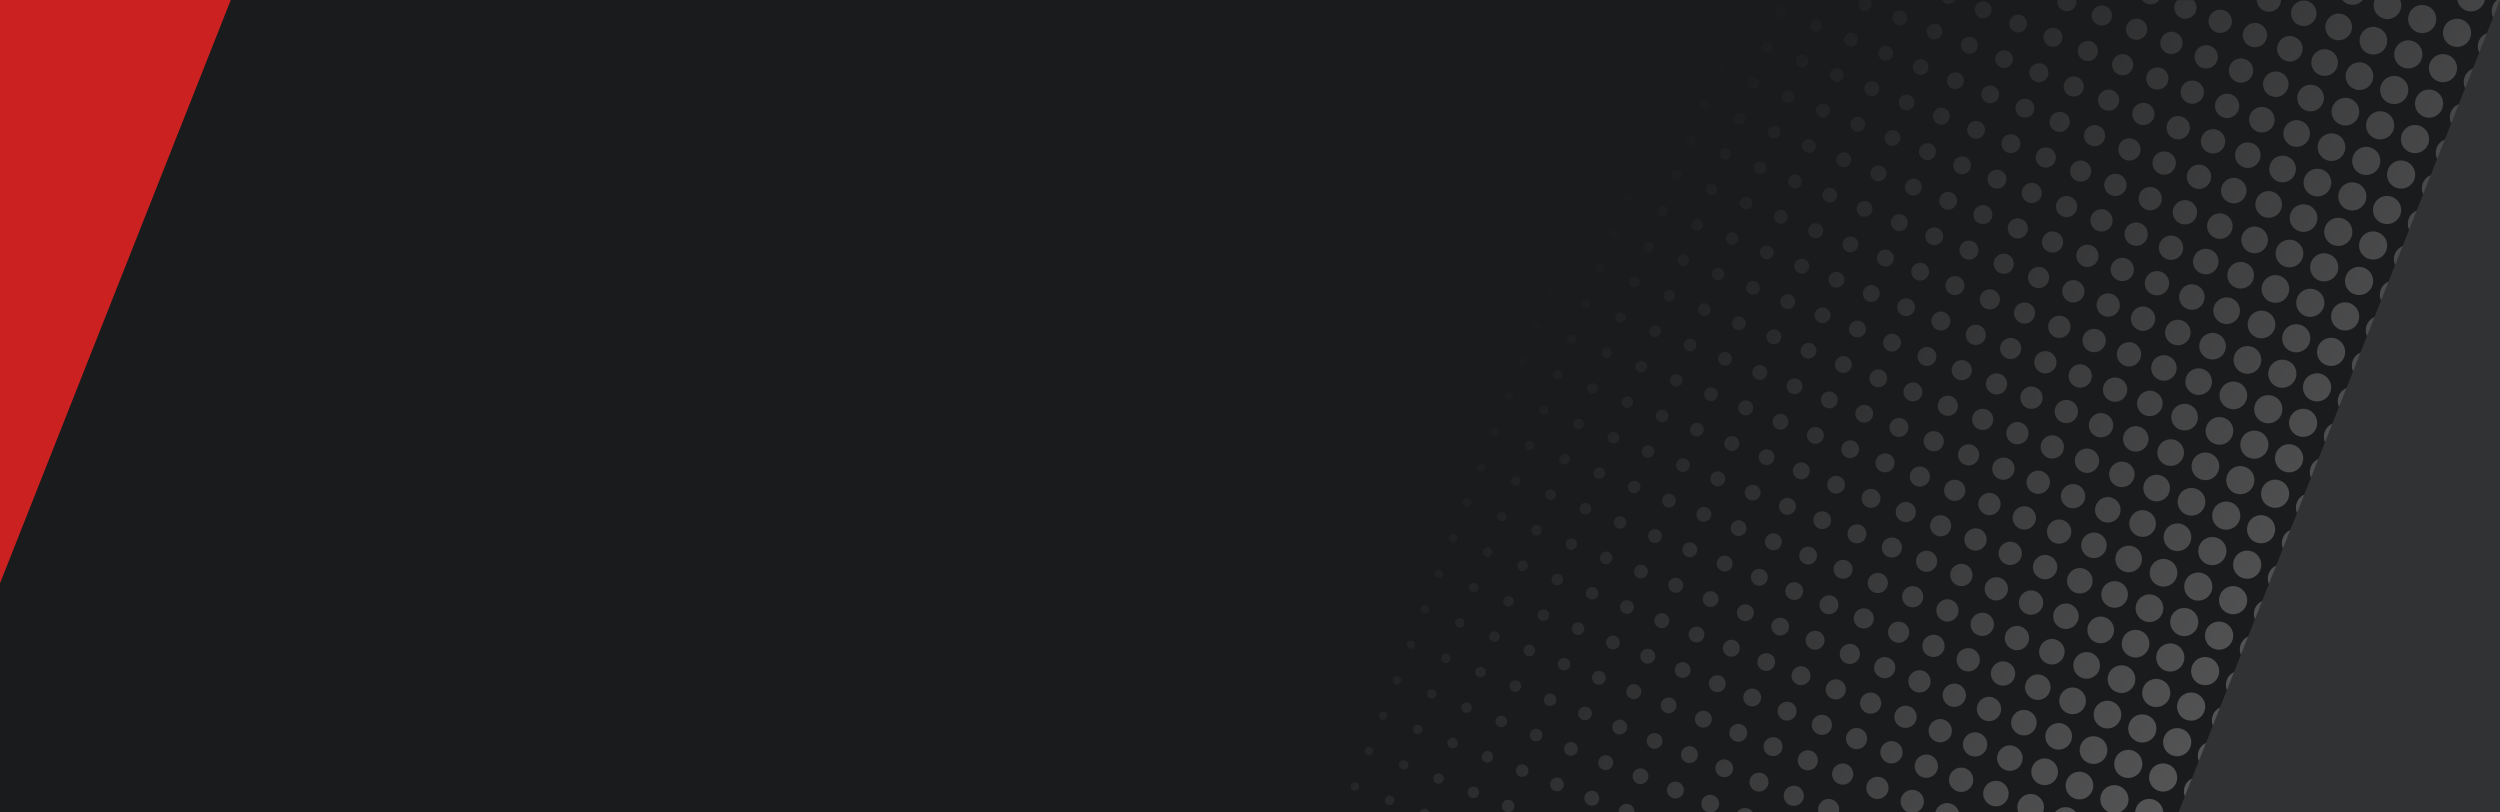
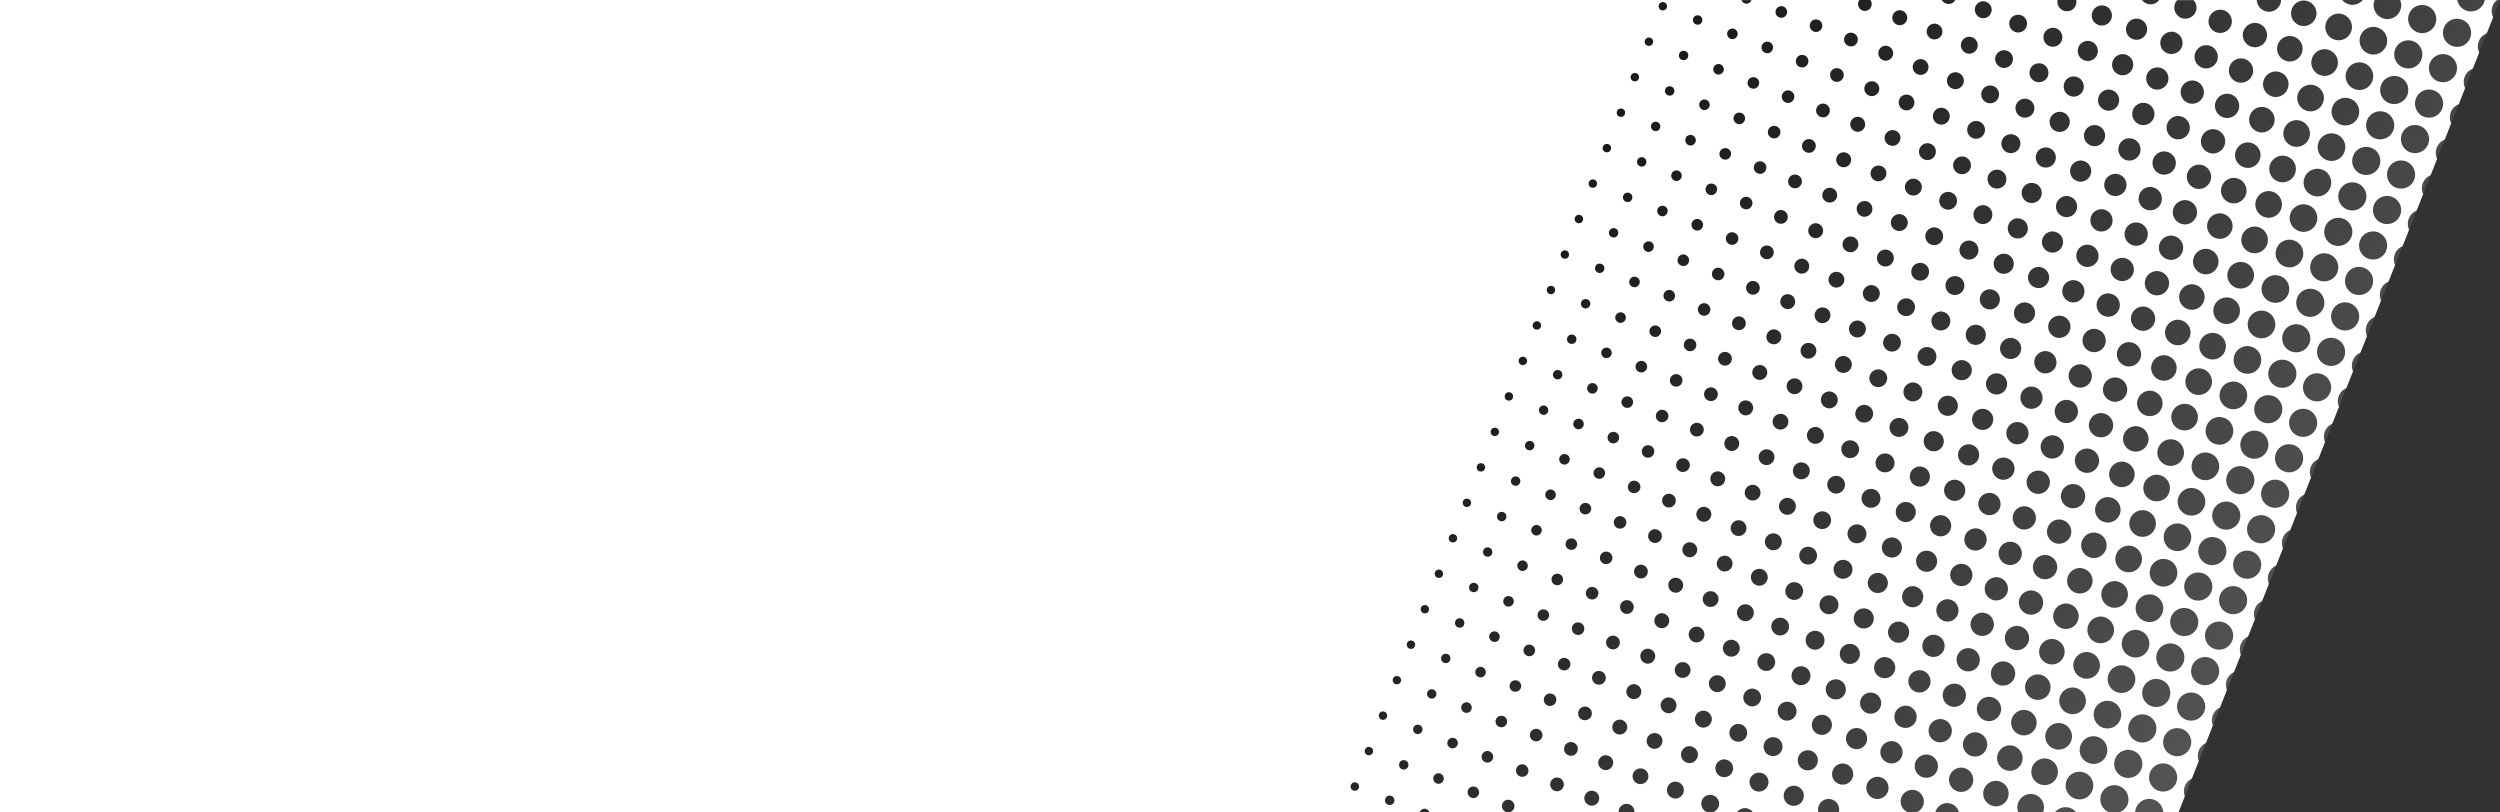
<svg xmlns="http://www.w3.org/2000/svg" version="1.1" id="Layer_1" x="0px" y="0px" viewBox="0 0 1600 520" style="enable-background:new 0 0 1600 520;" xml:space="preserve">
  <style type="text/css">
	.st0{fill:#1A1B1C;}
	.st1{fill:#CC2121;}
	.st2{fill:url(#SVGID_1_);}
	.st3{fill:#313233;}
</style>
-   <rect id="Rectangle_31" class="st0" width="1600" height="520" />
-   <polygon class="st1" points="147.7,0 0,0 0,373.3 " />
  <linearGradient id="SVGID_1_" gradientUnits="userSpaceOnUse" x1="1039.908" y1="669.449" x2="1589.266" y2="1077.81" gradientTransform="matrix(1 0 0 1 0 -560)">
    <stop offset="0" style="stop-color:#1A1B1C" />
    <stop offset="1" style="stop-color:#666667" />
  </linearGradient>
  <path class="st2" d="M1265.8,162.3c-1.2,3.1-4.8,4.7-7.9,3.4c-3.1-1.2-4.7-4.8-3.4-7.9c1.2-3.1,4.8-4.7,7.9-3.4  C1265.5,155.6,1267,159.1,1265.8,162.3z M1289.2,86.3c-3.1-1.2-6.7,0.3-7.9,3.4c-1.2,3.1,0.3,6.7,3.4,7.9s6.7-0.3,7.9-3.4  C1293.9,91,1292.4,87.5,1289.2,86.3z M1294.3,121.1c-1.3,3.3,0.3,7.1,3.6,8.4c3.3,1.3,7.1-0.3,8.4-3.6c1.3-3.3-0.3-7.1-3.6-8.4  S1295.6,117.7,1294.3,121.1z M1266.8,77.8c-2.9-1.2-6.3,0.3-7.4,3.2c-1.2,2.9,0.3,6.3,3.2,7.4l0,0c2.9,1.2,6.3-0.3,7.4-3.2l0,0  C1271.2,82.3,1269.8,79,1266.8,77.8z M1163.8,273.6c-2.8-1.1-5.9,0.3-7,3.1c-1.1,2.8,0.3,5.9,3.1,7l0,0c2.8,1.1,5.9-0.3,7-3.1  C1168,277.9,1166.6,274.7,1163.8,273.6z M1303.3,98.4c-1.3,3.3,0.3,7.1,3.6,8.4c3.3,1.3,7.1-0.3,8.4-3.6l0,0  c1.3-3.3-0.3-7.1-3.6-8.4S1304.6,95,1303.3,98.4z M1263.4,135.1c-1.2,3.1,0.3,6.7,3.4,7.9s6.7-0.3,7.9-3.4c1.2-3.1-0.3-6.7-3.4-7.9  S1264.7,132,1263.4,135.1z M1285.4,143.8c-1.3,3.3,0.3,7.1,3.6,8.4c3.3,1.3,7.1-0.3,8.4-3.6s-0.3-7.1-3.6-8.4  C1290.4,138.8,1286.7,140.4,1285.4,143.8z M1342.8,15.9c3.3,1.3,7.1-0.3,8.4-3.6l0,0c1.3-3.3-0.3-7.1-3.6-8.4s-7.1,0.3-8.4,3.6  C1337.8,10.9,1339.4,14.6,1342.8,15.9z M1352,57.8c-3.5-1.4-7.4,0.3-8.8,3.8s0.3,7.4,3.8,8.8s7.4-0.3,8.8-3.8l0,0  C1357.2,63.1,1355.5,59.2,1352,57.8z M1333.8,38.6c3.3,1.3,7.1-0.3,8.4-3.6s-0.3-7.1-3.6-8.4c-3.3-1.3-7.1,0.3-8.4,3.6  C1328.9,33.6,1330.5,37.3,1333.8,38.6z M1356,47.7c3.5,1.4,7.4-0.3,8.8-3.8l0,0c1.4-3.5-0.3-7.4-3.8-8.8c-3.5-1.4-7.4,0.3-8.8,3.8  C1350.8,42.4,1352.5,46.4,1356,47.7z M1316.3,129.7c-1.4,3.5,0.3,7.4,3.8,8.8c3.5,1.4,7.4-0.3,8.8-3.8l0,0c1.4-3.5-0.3-7.4-3.8-8.8  C1321.6,124.5,1317.7,126.3,1316.3,129.7z M1334.2,84.3c-1.4,3.5,0.3,7.4,3.8,8.8s7.4-0.3,8.8-3.8l0,0c1.4-3.5-0.3-7.4-3.8-8.8  S1335.6,80.9,1334.2,84.3z M1316.1,148.6c-3.5-1.4-7.4,0.3-8.8,3.8s0.3,7.4,3.8,8.8c3.5,1.4,7.4-0.3,8.8-3.8l0,0  C1321.3,153.9,1319.6,150,1316.1,148.6z M1325.3,107c-1.4,3.5,0.3,7.4,3.8,8.8s7.4-0.3,8.8-3.8l0,0c1.4-3.5-0.3-7.4-3.8-8.8  C1330.6,101.8,1326.6,103.6,1325.3,107z M1236.5,203.2c-1.2,3.1,0.3,6.7,3.4,7.9s6.7-0.3,7.9-3.4s-0.3-6.7-3.4-7.9  C1241.3,198.5,1237.8,200.1,1236.5,203.2z M1155.1,360.9c2.9,1.2,6.3-0.3,7.4-3.2l0,0c1.2-2.9-0.3-6.3-3.2-7.4  c-2.9-1.2-6.3,0.3-7.4,3.2C1150.7,356.4,1152.2,359.7,1155.1,360.9z M1182,292.8c2.9,1.2,6.3-0.3,7.4-3.2l0,0  c1.2-2.9-0.3-6.3-3.2-7.4c-2.9-1.2-6.3,0.3-7.4,3.2S1179.1,291.6,1182,292.8L1182,292.8z M1173,315.5L1173,315.5  c2.9,1.2,6.3-0.3,7.4-3.2l0,0c1.2-2.9-0.3-6.3-3.2-7.4s-6.3,0.3-7.4,3.2S1170.1,314.3,1173,315.5z M1164.1,338.2  c2.9,1.2,6.3-0.3,7.4-3.2l0,0c1.2-2.9-0.3-6.3-3.2-7.4s-6.3,0.3-7.4,3.2S1161.1,337,1164.1,338.2L1164.1,338.2z M1133,351.8  c2.8,1.1,5.9-0.3,7-3.1c1.1-2.8-0.3-5.9-3.1-7c-2.8-1.1-5.9,0.3-7,3.1C1128.8,347.5,1130.2,350.7,1133,351.8L1133,351.8z   M1150.9,306.4c2.8,1.1,5.9-0.3,7-3.1c1.1-2.8-0.3-5.9-3.1-7c-2.8-1.1-5.9,0.3-7,3.1C1146.7,302.1,1148.1,305.3,1150.9,306.4  L1150.9,306.4z M1149,326c1.1-2.8-0.3-5.9-3.1-7s-5.9,0.3-7,3.1c-1.1,2.8,0.3,5.9,3.1,7C1144.7,330.2,1147.9,328.8,1149,326z   M1214.6,194.5c-1.2,2.9,0.3,6.3,3.2,7.4l0,0c2.9,1.2,6.3-0.3,7.4-3.2l0,0c1.2-2.9-0.3-6.3-3.2-7.4S1215.8,191.6,1214.6,194.5z   M1235.5,222.5c-3.1-1.2-6.7,0.3-7.9,3.4c-1.2,3.1,0.3,6.7,3.4,7.9s6.7-0.3,7.9-3.4S1238.6,223.7,1235.5,222.5z M1223.6,171.8  c-1.2,2.9,0.3,6.3,3.2,7.4l0,0c2.9,1.2,6.3-0.3,7.4-3.2l0,0c1.2-2.9-0.3-6.3-3.2-7.4S1224.7,168.9,1223.6,171.8z M1198.4,266.9  L1198.4,266.9c1.2-3-0.3-6.3-3.2-7.4c-2.9-1.2-6.3,0.3-7.4,3.2c-1.2,2.9,0.3,6.3,3.2,7.4C1193.9,271.2,1197.2,269.8,1198.4,266.9z   M1364.9,25c3.5,1.4,7.4-0.3,8.8-3.8l0,0c1.4-3.5-0.3-7.4-3.8-8.8s-7.4,0.3-8.8,3.8S1361.4,23.7,1364.9,25z M1207.4,244.2  L1207.4,244.2c1.2-3-0.3-6.3-3.2-7.4c-2.9-1.2-6.3,0.3-7.4,3.2c-1.2,2.9,0.3,6.3,3.2,7.4l0,0  C1202.9,248.5,1206.2,247.1,1207.4,244.2z M1245.5,180.5c-1.2,3.1,0.3,6.7,3.4,7.9s6.7-0.3,7.9-3.4c1.2-3.1-0.3-6.7-3.4-7.9  S1246.7,177.4,1245.5,180.5z M1205.6,217.2c-1.2,2.9,0.3,6.3,3.2,7.4l0,0c2.9,1.2,6.3-0.3,7.4-3.2l0,0c1.2-2.9-0.3-6.3-3.2-7.4  C1210.1,212.8,1206.8,214.3,1205.6,217.2z M1377.3,232.5c-1.7,4.2,0.4,8.9,4.6,10.6l0,0c4.2,1.7,8.9-0.4,10.6-4.6  c1.7-4.2-0.4-8.9-4.6-10.6C1383.7,226.2,1378.9,228.3,1377.3,232.5z M1302.5,334.2c1.5-3.8-0.4-8.2-4.2-9.7  c-3.8-1.5-8.2,0.4-9.7,4.2c-1.5,3.8,0.4,8.2,4.2,9.7C1296.6,339.9,1301,338,1302.5,334.2z M1283.8,361.1c3.8,1.5,8.2-0.4,9.7-4.2  c1.5-3.8-0.4-8.2-4.2-9.7c-3.8-1.5-8.2,0.4-9.7,4.2C1278.1,355.2,1280,359.6,1283.8,361.1z M1333.3,215.2c-1.5,3.8,0.4,8.2,4.2,9.7  c3.8,1.5,8.2-0.4,9.7-4.2l0,0c1.5-3.8-0.4-8.2-4.2-9.7C1339.2,209.4,1334.8,211.3,1333.3,215.2z M1329.4,266.1  c1.5-3.8-0.4-8.2-4.2-9.7c-3.8-1.5-8.2,0.4-9.7,4.2c-1.5,3.8,0.4,8.2,4.2,9.7C1323.5,271.8,1327.8,269.9,1329.4,266.1z   M1320.4,288.8L1320.4,288.8c1.5-3.9-0.4-8.2-4.2-9.7c-3.8-1.5-8.2,0.4-9.7,4.2c-1.5,3.8,0.4,8.2,4.2,9.7S1318.9,292.6,1320.4,288.8  z M1324.4,237.9c-1.5,3.8,0.4,8.2,4.2,9.7c3.8,1.5,8.2-0.4,9.7-4.2s-0.4-8.2-4.2-9.7C1330.2,232.1,1325.9,234,1324.4,237.9z   M1284.6,379.6L1284.6,379.6c1.5-3.9-0.4-8.2-4.2-9.7c-3.8-1.5-8.2,0.4-9.7,4.2c-1.5,3.8,0.4,8.2,4.2,9.7  C1278.7,385.3,1283,383.4,1284.6,379.6z M1307.2,301.7c-3.8-1.5-8.2,0.4-9.7,4.2c-1.5,3.8,0.4,8.2,4.2,9.7c3.8,1.5,8.2-0.4,9.7-4.2  l0,0C1313,307.6,1311.1,303.3,1307.2,301.7z M1216.9,465.4c3.7,1.4,7.8-0.4,9.3-4l0,0c1.4-3.7-0.4-7.8-4-9.3c-3.7-1.4-7.8,0.4-9.3,4  C1211.4,459.9,1213.2,464,1216.9,465.4z M1235.1,438.7c1.4-3.7-0.4-7.8-4-9.3c-3.7-1.4-7.8,0.4-9.3,4c-1.4,3.7,0.4,7.8,4,9.3l0,0  C1229.5,444.2,1233.6,442.4,1235.1,438.7z M1217.2,484.1c1.4-3.7-0.4-7.8-4-9.3s-7.8,0.4-9.3,4s0.4,7.8,4,9.3  C1211.6,489.6,1215.7,487.8,1217.2,484.1L1217.2,484.1z M1383.3,43.6c-3.7-1.4-7.8,0.4-9.3,4c-1.4,3.7,0.4,7.8,4,9.3  c3.7,1.4,7.8-0.4,9.3-4l0,0C1388.8,49.2,1387,45,1383.3,43.6z M1266.6,425c1.5-3.8-0.4-8.2-4.2-9.7c-3.8-1.5-8.2,0.4-9.7,4.2  c-1.5,3.8,0.4,8.2,4.2,9.7C1260.8,430.7,1265.1,428.8,1266.6,425z M1257.7,447.7c1.5-3.8-0.4-8.2-4.2-9.7c-3.8-1.5-8.2,0.4-9.7,4.2  c-1.5,3.8,0.4,8.2,4.2,9.7C1251.8,453.4,1256.2,451.5,1257.7,447.7z M1234.8,420c3.7,1.4,7.8-0.4,9.3-4l0,0c1.4-3.7-0.4-7.8-4-9.3  c-3.7-1.4-7.8,0.4-9.3,4C1229.3,414.5,1231.1,418.6,1234.8,420z M1265.9,406.5c3.8,1.5,8.2-0.4,9.7-4.2l0,0c1.5-3.8-0.4-8.2-4.2-9.7  c-3.8-1.5-8.2,0.4-9.7,4.2C1260.1,400.6,1262,405,1265.9,406.5z M1432.6,114.4c-4.2-1.7-8.9,0.4-10.6,4.6s0.4,8.9,4.6,10.6  c4.2,1.7,8.9-0.4,10.6-4.6C1438.9,120.8,1436.8,116,1432.6,114.4z M1431.4,52.4c4,1.6,8.5-0.4,10.1-4.4s-0.4-8.5-4.4-10.1  s-8.6,0.4-10.1,4.4C1425.4,46.2,1427.4,50.8,1431.4,52.4z M1431,96.3c-1.7,4.2,0.4,8.9,4.6,10.6l0,0c4.2,1.7,8.9-0.4,10.6-4.6  s-0.4-8.9-4.6-10.6S1432.7,92.1,1431,96.3z M1440,73.6c-1.7,4.2,0.4,8.9,4.6,10.6l0,0c4.2,1.7,8.9-0.4,10.6-4.6s-0.4-8.9-4.6-10.6  S1441.6,69.4,1440,73.6z M1405.8,52c-3.8-1.5-8.2,0.4-9.7,4.2s0.4,8.2,4.2,9.7c3.8,1.5,8.2-0.4,9.7-4.2S1409.6,53.6,1405.8,52z   M1418.2,20.6c3.8,1.5,8.2-0.4,9.7-4.2l0,0c1.5-3.8-0.4-8.2-4.2-9.7c-3.8-1.5-8.2,0.4-9.7,4.2C1412.4,14.7,1414.3,19.1,1418.2,20.6z   M1409.2,43.3c3.8,1.5,8.2-0.4,9.7-4.2l0,0c1.5-3.8-0.4-8.2-4.2-9.7s-8.2,0.4-9.7,4.2S1405.4,41.8,1409.2,43.3z M1342.3,192.5  c-1.5,3.8,0.4,8.2,4.2,9.7c3.8,1.5,8.2-0.4,9.7-4.2l0,0c1.5-3.8-0.4-8.2-4.2-9.7C1348.2,186.7,1343.8,188.6,1342.3,192.5z   M1128.3,429c2.9,1.2,6.3-0.3,7.4-3.2l0,0c1.2-2.9-0.3-6.3-3.2-7.4s-6.3,0.3-7.4,3.2S1125.3,427.8,1128.3,429L1128.3,429z   M1364.3,201.1c-1.6,4,0.4,8.5,4.4,10.1s8.5-0.4,10.1-4.4s-0.4-8.5-4.4-10.1S1365.9,197.1,1364.3,201.1z M1413.1,141.7  c-1.7,4.2,0.4,8.9,4.6,10.6s8.9-0.4,10.6-4.6c1.7-4.2-0.4-8.9-4.6-10.6S1414.7,137.5,1413.1,141.7z M1359.7,234  c4,1.6,8.5-0.4,10.1-4.4s-0.4-8.5-4.4-10.1s-8.5,0.4-10.1,4.4C1353.7,227.8,1355.7,232.4,1359.7,234z M1390.8,220.4  c4.2,1.7,8.9-0.4,10.6-4.6c1.7-4.2-0.4-8.9-4.6-10.6c-4.2-1.7-8.9,0.4-10.6,4.6S1386.6,218.7,1390.8,220.4z M1414.7,159.8  c-4.2-1.7-8.9,0.4-10.6,4.6c-1.7,4.2,0.4,8.9,4.6,10.6l0,0c4.2,1.7,8.9-0.4,10.6-4.6C1421,166.2,1418.9,161.4,1414.7,159.8z   M1395.2,187.1c-1.7,4.2,0.4,8.9,4.6,10.6l0,0c4.2,1.7,8.9-0.4,10.6-4.6c1.7-4.2-0.4-8.9-4.6-10.6S1396.8,182.9,1395.2,187.1z   M1268.4,58.3c-1.2,2.9,0.3,6.3,3.2,7.4c2.9,1.2,6.3-0.3,7.4-3.2l0,0c1.2-2.9-0.3-6.3-3.2-7.4C1272.9,53.9,1269.5,55.4,1268.4,58.3z   M1320.6,72c-3.3-1.3-7.1,0.3-8.4,3.6c-1.3,3.3,0.3,7.1,3.6,8.4c3.3,1.3,7.1-0.3,8.4-3.6l0,0C1325.6,77.1,1323.9,73.3,1320.6,72z   M1321.2,53c-1.3,3.3,0.3,7.1,3.6,8.4c3.3,1.3,7.1-0.3,8.4-3.6s-0.3-7.1-3.6-8.4C1326.3,48,1322.5,49.6,1321.2,53z M1373.9,2.3  c2.9,1.2,6.2,0.1,8-2.3h-11C1371.6,1,1372.6,1.8,1373.9,2.3z M1311.6,29.5c3.1,1.2,6.7-0.3,7.9-3.4s-0.3-6.7-3.4-7.9  s-6.7,0.3-7.9,3.4C1307,24.7,1308.5,28.3,1311.6,29.5z M1290.3,67c-1.2,3.1,0.3,6.7,3.4,7.9c3.1,1.2,6.7-0.3,7.9-3.4  c1.2-3.1-0.3-6.7-3.4-7.9C1295.1,62.3,1291.5,63.9,1290.3,67z M1302.7,52.2c3.1,1.2,6.7-0.3,7.9-3.4s-0.3-6.7-3.4-7.9  s-6.7,0.3-7.9,3.4C1298,47.4,1299.6,51,1302.7,52.2z M1396,11.5c3.7,1.4,7.8-0.4,9.3-4l0,0c1-2.6,0.4-5.5-1.4-7.4h-10.5  c-0.6,0.6-1.1,1.4-1.4,2.2C1390.6,5.9,1392.4,10,1396,11.5z M1471.4,16.1L1471.4,16.1c4.2,1.7,8.9-0.4,10.6-4.6s-0.4-8.9-4.6-10.6  s-8.9,0.4-10.6,4.6C1465.2,9.7,1467.2,14.4,1471.4,16.1z M1481.9,54.8c-4.4-1.7-9.3,0.4-11.1,4.8c-1.7,4.4,0.4,9.3,4.8,11.1  c4.4,1.7,9.3-0.4,11.1-4.8l0,0C1488.5,61.4,1486.3,56.5,1481.9,54.8z M1440.3,29.7c4,1.6,8.6-0.4,10.1-4.4c1.6-4-0.4-8.5-4.4-10.1  s-8.5,0.4-10.1,4.4C1434.3,23.5,1436.3,28.1,1440.3,29.7z M1479.8,36.9c-1.7,4.4,0.4,9.3,4.8,11.1c4.4,1.7,9.3-0.4,11.1-4.8l0,0  c1.7-4.4-0.4-9.3-4.8-11.1C1486.5,30.3,1481.6,32.5,1479.8,36.9z M1464,100.2c-4.4-1.7-9.3,0.4-11.1,4.8c-1.7,4.4,0.4,9.3,4.8,11.1  l0,0c4.4,1.7,9.3-0.4,11.1-4.8C1470.5,106.8,1468.4,101.9,1464,100.2z M1459.5,46.3c-4.2-1.7-8.9,0.4-10.6,4.6s0.4,8.9,4.6,10.6l0,0  c4.2,1.7,8.9-0.4,10.6-4.6C1465.8,52.7,1463.7,47.9,1459.5,46.3z M1457.9,28.2c-1.7,4.2,0.4,8.9,4.6,10.6c4.2,1.7,8.9-0.4,10.6-4.6  s-0.4-8.9-4.6-10.6C1464.3,21.9,1459.5,24,1457.9,28.2z M1289.5,20.4L1289.5,20.4c2.9,1.2,6.3-0.3,7.4-3.2l0,0  c1.2-2.9-0.3-6.3-3.2-7.4s-6.3,0.3-7.4,3.2C1285.1,15.9,1286.6,19.2,1289.5,20.4z M1213.1,83.6c-2.6-1-5.5,0.2-6.6,2.8  c-1,2.6,0.2,5.5,2.8,6.6l0,0c2.6,1,5.5-0.2,6.6-2.8l0,0C1217,87.5,1215.7,84.6,1213.1,83.6z M1208.6,160.1c-2.8-1.1-5.9,0.3-7,3.1  s0.3,5.9,3.1,7l0,0c2.8,1.1,5.9-0.3,7-3.1C1212.8,164.4,1211.4,161.2,1208.6,160.1z M1192.6,185.9c-1.1,2.8,0.3,5.9,3.1,7l0,0  c2.8,1.1,5.9-0.3,7-3.1s-0.3-5.9-3.1-7C1196.9,181.7,1193.7,183.1,1192.6,185.9z M1210.5,140.5c-1.1,2.8,0.3,5.9,3.1,7  c2.8,1.1,5.9-0.3,7-3.1l0,0c1.1-2.8-0.3-5.9-3.1-7C1214.8,136.3,1211.6,137.7,1210.5,140.5z M1444,127.7c-1.7,4.4,0.4,9.3,4.8,11.1  c4.4,1.7,9.3-0.4,11.1-4.8l0,0c1.7-4.4-0.4-9.3-4.8-11.1C1450.7,121.1,1445.7,123.3,1444,127.7z M1168.8,261c2.8,1.1,5.9-0.3,7-3.1  c1.1-2.8-0.3-5.9-3.1-7s-5.9,0.3-7,3.1C1164.7,256.7,1166,259.9,1168.8,261L1168.8,261z M1177.8,238.3c2.8,1.1,5.9-0.3,7-3.1  s-0.3-5.9-3.1-7c-2.8-1.1-5.9,0.3-7,3.1C1173.6,234,1175,237.2,1177.8,238.3z M1183.7,208.6c-1.1,2.8,0.3,5.9,3.1,7l0,0  c2.8,1.1,5.9-0.3,7-3.1s-0.3-5.9-3.1-7S1184.8,205.8,1183.7,208.6z M1280.5,43.1L1280.5,43.1c2.9,1.2,6.3-0.3,7.4-3.2l0,0  c1.2-2.9-0.3-6.3-3.2-7.4s-6.3,0.3-7.4,3.2C1276.1,38.6,1277.6,41.9,1280.5,43.1z M1267.3,11.3L1267.3,11.3c2.8,1.1,5.9-0.3,7-3.1  s-0.3-5.9-3.1-7s-5.9,0.3-7,3.1C1263.2,7,1264.6,10.2,1267.3,11.3z M1219.5,117.8c-1.1,2.8,0.3,5.9,3.1,7l0,0c2.8,1.1,5.9-0.3,7-3.1  c1.1-2.8-0.3-5.9-3.1-7C1223.7,113.6,1220.6,115,1219.5,117.8z M1250.4,103.7c-1.2,2.9,0.3,6.3,3.2,7.4l0,0c2.9,1.2,6.3-0.3,7.4-3.2  l0,0c1.2-2.9-0.3-6.3-3.2-7.4S1251.6,100.8,1250.4,103.7z M1204.2,497.6c-3.7-1.4-7.8,0.4-9.3,4c-1.4,3.7,0.4,7.8,4,9.3  c3.7,1.4,7.8-0.4,9.3-4l0,0C1209.6,503.2,1207.9,499,1204.2,497.6z M1228.5,95.1c-1.1,2.8,0.3,5.9,3.1,7l0,0c2.8,1.1,5.9-0.3,7-3.1  l0,0c1.1-2.8-0.3-5.9-3.1-7C1232.7,90.9,1229.6,92.3,1228.5,95.1z M1240,145.9c-2.9-1.2-6.3,0.3-7.4,3.2c-1.2,2.9,0.3,6.3,3.2,7.4  l0,0c2.9,1.2,6.3-0.3,7.4-3.2l0,0C1244.4,150.4,1242.9,147.1,1240,145.9z M1241.5,126.4c-1.2,2.9,0.3,6.3,3.2,7.4  c2.9,1.2,6.3-0.3,7.4-3.2l0,0c1.2-2.9-0.3-6.3-3.2-7.4C1246,122,1242.6,123.5,1241.5,126.4z M1239,474.6c3.8,1.5,8.2-0.4,9.7-4.2  l0,0c1.5-3.8-0.4-8.2-4.2-9.7c-3.8-1.5-8.2,0.4-9.7,4.2S1235.2,473.1,1239,474.6z M1137,472.2c-3.1-1.2-6.7,0.3-7.9,3.4  c-1.2,3.1,0.3,6.7,3.4,7.9l0,0c3.1,1.2,6.7-0.3,7.9-3.4C1141.6,476.9,1140.1,473.4,1137,472.2z M1226.6,506  c-3.8-1.5-8.2,0.4-9.7,4.2c-1.5,3.8,0.4,8.2,4.2,9.7h0.1h5.3c1.9-0.7,3.5-2.2,4.3-4.3C1232.3,511.9,1230.4,507.5,1226.6,506z   M1435,150.4c-1.7,4.4,0.4,9.3,4.8,11.1c4.4,1.7,9.3-0.4,11.1-4.8l0,0c1.7-4.4-0.4-9.3-4.8-11.1C1441.7,143.8,1436.8,146,1435,150.4  z M1258,491.8c-4-1.6-8.5,0.4-10.1,4.4s0.4,8.5,4.4,10.1s8.5-0.4,10.1-4.4C1263.9,498,1262,493.4,1258,491.8z M1271.3,479.3  c1.6-4-0.4-8.5-4.4-10.1s-8.5,0.4-10.1,4.4s0.4,8.5,4.4,10.1C1265.2,485.2,1269.7,483.3,1271.3,479.3z M1270.1,461  c4,1.6,8.5-0.4,10.1-4.4s-0.4-8.5-4.4-10.1s-8.6,0.4-10.1,4.4C1264.1,454.8,1266.1,459.4,1270.1,461z M1280.4,500.3  c-4.2-1.7-8.9,0.4-10.6,4.6s0.4,8.9,4.6,10.6l0,0c4.2,1.7,8.9-0.4,10.6-4.6C1286.6,506.7,1284.6,501.9,1280.4,500.3z M1149.4,457.4  c1.2-3.1-0.3-6.7-3.4-7.9c-3.1-1.2-6.7,0.3-7.9,3.4c-1.2,3.1,0.3,6.7,3.4,7.9C1144.6,462,1148.1,460.5,1149.4,457.4z M1150.4,503.3  c-3.3-1.3-7.1,0.3-8.4,3.6c-1.3,3.3,0.3,7.1,3.6,8.4c3.3,1.3,7.1-0.3,8.4-3.6C1155.4,508.4,1153.7,504.6,1150.4,503.3z   M1289.2,433.9c1.6-4-0.4-8.5-4.4-10.1s-8.5,0.4-10.1,4.4s0.4,8.5,4.4,10.1C1283.1,439.8,1287.6,437.9,1289.2,433.9z M1159.4,480.6  c-3.3-1.3-7.1,0.3-8.4,3.6c-1.3,3.3,0.3,7.1,3.6,8.4c3.3,1.3,7.1-0.3,8.4-3.6l0,0C1164.3,485.7,1162.7,481.9,1159.4,480.6z   M1190.9,520h3.5C1193.2,519.7,1192,519.7,1190.9,520z M1163.6,469.9c3.3,1.3,7.1-0.3,8.4-3.6l0,0c1.3-3.3-0.3-7.1-3.6-8.4  c-3.3-1.3-7.1,0.3-8.4,3.6C1158.7,464.9,1160.3,468.6,1163.6,469.9z M1181.8,489.1c-3.5-1.4-7.4,0.3-8.8,3.8s0.3,7.4,3.8,8.8  s7.4-0.3,8.8-3.8l0,0C1187,494.4,1185.3,490.5,1181.8,489.1z M1180.9,443.6L1180.9,443.6c1.3-3.3-0.3-7.1-3.6-8.4s-7.1,0.3-8.4,3.6  c-1.3,3.3,0.3,7.1,3.6,8.4C1175.9,448.5,1179.6,446.9,1180.9,443.6z M1239.8,493.1c1.5-3.8-0.4-8.2-4.2-9.7  c-3.8-1.5-8.2,0.4-9.7,4.2c-1.5,3.8,0.4,8.2,4.2,9.7C1233.9,498.8,1238.3,496.9,1239.8,493.1L1239.8,493.1z M1288,415.6  c4,1.6,8.5-0.4,10.1-4.4s-0.4-8.5-4.4-10.1s-8.5,0.4-10.1,4.4S1284,414,1288,415.6z M1415.1,247.4L1415.1,247.4  c1.7-4.4-0.4-9.3-4.8-11.1c-4.4-1.7-9.3,0.4-11.1,4.8c-1.7,4.4,0.4,9.3,4.8,11.1C1408.4,253.9,1413.3,251.8,1415.1,247.4z   M1383.5,261.2c1.7-4.2-0.4-8.9-4.6-10.6c-4.2-1.7-8.9,0.4-10.6,4.6s0.4,8.9,4.6,10.6l0,0C1377.1,267.4,1381.8,265.4,1383.5,261.2z   M1374.5,283.9c1.7-4.2-0.4-8.9-4.6-10.6s-8.9,0.4-10.6,4.6s0.4,8.9,4.6,10.6l0,0C1368.1,290.1,1372.9,288.1,1374.5,283.9z   M1430.9,184.1c4.4,1.7,9.3-0.4,11.1-4.8c1.7-4.4-0.4-9.3-4.8-11.1c-4.4-1.7-9.3,0.4-11.1,4.8S1426.5,182.4,1430.9,184.1  L1430.9,184.1z M1417.1,195.7c-1.7,4.4,0.4,9.3,4.8,11.1l0,0c4.4,1.7,9.3-0.4,11.1-4.8c1.7-4.4-0.4-9.3-4.8-11.1  C1423.8,189.2,1418.8,191.4,1417.1,195.7z M1424,224.7L1424,224.7c1.7-4.4-0.4-9.3-4.8-11.1c-4.4-1.7-9.3,0.4-11.1,4.8  c-1.7,4.4,0.4,9.3,4.8,11.1C1417.3,231.2,1422.3,229.1,1424,224.7z M1406.1,270.1c1.7-4.4-0.4-9.3-4.8-11.1  c-4.4-1.7-9.3,0.4-11.1,4.8s0.4,9.3,4.8,11.1l0,0C1399.4,276.6,1404.4,274.5,1406.1,270.1z M1325.1,343.1c1.6-4-0.4-8.5-4.4-10.1  s-8.5,0.4-10.1,4.4s0.4,8.5,4.4,10.1C1318.9,349,1323.5,347.1,1325.1,343.1z M1306,370.2c4,1.6,8.5-0.4,10.1-4.4s-0.4-8.5-4.4-10.1  s-8.5,0.4-10.1,4.4C1300,364,1301.9,368.6,1306,370.2z M1307.1,388.5c1.6-4-0.4-8.5-4.4-10.1s-8.5,0.4-10.1,4.4s0.4,8.5,4.4,10.1  C1301,394.4,1305.6,392.5,1307.1,388.5z M1334,320.4c1.6-4-0.4-8.5-4.4-10.1s-8.5,0.4-10.1,4.4s0.4,8.5,4.4,10.1  C1327.9,326.3,1332.4,324.4,1334,320.4z M1351.9,275c1.6-4-0.4-8.5-4.4-10.1s-8.5,0.4-10.1,4.4s0.4,8.5,4.4,10.1  C1345.8,280.9,1350.3,279,1351.9,275z M1346.4,246.5c-1.6,4,0.4,8.5,4.4,10.1s8.5-0.4,10.1-4.4s-0.4-8.5-4.4-10.1  S1347.9,242.5,1346.4,246.5z M1332.8,302.1c4,1.6,8.5-0.4,10.1-4.4s-0.4-8.5-4.4-10.1s-8.5,0.4-10.1,4.4  C1326.9,295.9,1328.8,300.5,1332.8,302.1z M1272.4,112.4c-1.2,3.1,0.3,6.7,3.4,7.9s6.7-0.3,7.9-3.4c1.2-3.1-0.3-6.7-3.4-7.9  S1273.6,109.3,1272.4,112.4z M975.7,358.9c-1.7-0.7-3.7,0.2-4.4,1.9c-0.7,1.7,0.2,3.7,1.9,4.4l0,0c1.7,0.7,3.7-0.2,4.4-1.9l0,0  C978.2,361.6,977.4,359.6,975.7,358.9z M982.2,417.6c0.8-1.9-0.2-4.1-2.1-4.8c-1.9-0.8-4.1,0.2-4.8,2.1c-0.8,1.9,0.2,4.1,2.1,4.8  l0,0C979.3,420.5,981.5,419.6,982.2,417.6z M975.7,489.4c-2.1-0.8-4.4,0.2-5.2,2.3s0.2,4.4,2.3,5.2c2.1,0.8,4.4-0.2,5.2-2.3l0,0  C978.7,492.6,977.7,490.3,975.7,489.4z M973.3,440.4c0.8-1.9-0.2-4.1-2.1-4.8s-4.1,0.2-4.8,2.1c-0.8,1.9,0.2,4.1,2.1,4.8l0,0  C970.4,443.2,972.5,442.3,973.3,440.4z M984.6,466.7c-2.1-0.8-4.4,0.2-5.2,2.3c-0.8,2.1,0.2,4.4,2.3,5.2c2.1,0.8,4.4-0.2,5.2-2.3  l0,0C987.7,469.9,986.7,467.5,984.6,466.7z M991.2,395c0.8-1.9-0.2-4.1-2.1-4.8s-4.1,0.2-4.8,2.1c-0.8,1.9,0.2,4.1,2.1,4.8l0,0  C988.3,397.8,990.4,396.9,991.2,395z M966.7,512.1c-2.1-0.8-4.4,0.2-5.2,2.3s0.2,4.4,2.3,5.2s4.4-0.2,5.2-2.3l0,0  C969.8,515.3,968.8,513,966.7,512.1z M984.6,336.2c-1.7-0.7-3.7,0.2-4.4,1.9c-0.7,1.7,0.2,3.7,1.9,4.4l0,0c1.7,0.7,3.7-0.2,4.4-1.9  C987.2,338.9,986.4,336.9,984.6,336.2z M1461.9,82.3c-1.7,4.4,0.4,9.3,4.8,11.1l0,0c4.4,1.7,9.3-0.4,11.1-4.8l0,0  c1.7-4.4-0.4-9.3-4.8-11.1C1468.6,75.7,1463.6,77.9,1461.9,82.3z M950.7,431.4c0.7-1.7-0.2-3.7-1.9-4.4c-1.7-0.7-3.7,0.2-4.4,1.9  c-0.7,1.7,0.2,3.7,1.9,4.4l0,0C948,434,950,433.2,950.7,431.4z M1532.9,31.5c-1.8,4.6,0.4,9.9,5.1,11.7c4.6,1.8,9.9-0.4,11.7-5.1  c1.8-4.6-0.4-9.9-5.1-11.7S1534.7,26.9,1532.9,31.5z M944.3,503.6c-1.9-0.8-4.1,0.2-4.8,2.1s0.2,4.1,2.1,4.8  c1.9,0.8,4.1-0.2,4.8-2.1l0,0C947.1,506.5,946.2,504.4,944.3,503.6z M966.7,381.7c-1.7-0.7-3.7,0.2-4.4,1.9  c-0.7,1.7,0.2,3.7,1.9,4.4l0,0c1.7,0.7,3.7-0.2,4.4-1.9l0,0C969.3,384.3,968.4,382.3,966.7,381.7z M953.3,480.9  c-1.9-0.8-4.1,0.2-4.8,2.1c-0.8,1.9,0.2,4.1,2.1,4.8l0,0c1.9,0.8,4.1-0.2,4.8-2.1S955.2,481.7,953.3,480.9z M964.3,463.1  C964.3,463,964.3,463,964.3,463.1c0.8-1.9-0.2-4.1-2.1-4.8s-4.1,0.2-4.8,2.1c-0.8,1.9,0.2,4.1,2.1,4.8  C961.4,465.9,963.6,465,964.3,463.1z M959.6,408.7c0.7-1.7-0.2-3.7-1.9-4.4c-1.7-0.7-3.7,0.2-4.4,1.9s0.2,3.7,1.9,4.4l0,0  C957,411.3,959,410.5,959.6,408.7z M1021.7,437.9c2.3,0.9,4.8-0.2,5.7-2.5l0,0c0.9-2.3-0.2-4.8-2.5-5.7c-2.3-0.9-4.8,0.2-5.7,2.5  S1019.5,437.1,1021.7,437.9z M1083.9,410.8C1083.9,410.8,1084,410.8,1083.9,410.8c2.6,1,5.5-0.2,6.6-2.8c1-2.6-0.2-5.5-2.8-6.6  c-2.6-1-5.5,0.2-6.6,2.8C1080.1,406.8,1081.3,409.7,1083.9,410.8z M1075,433.5L1075,433.5c2.6,1,5.5-0.2,6.6-2.8  c1-2.6-0.2-5.5-2.8-6.6c-2.6-1-5.5,0.2-6.6,2.8C1071.1,429.5,1072.4,432.4,1075,433.5z M1048.6,369.9c2.3,0.9,4.8-0.2,5.7-2.5  c0.9-2.3-0.2-4.8-2.5-5.7c-2.3-0.9-4.8,0.2-5.7,2.5C1045.2,366.4,1046.3,369,1048.6,369.9z M1101.9,365.4L1101.9,365.4  c2.6,1,5.5-0.2,6.6-2.8c1-2.6-0.2-5.5-2.8-6.6s-5.5,0.2-6.6,2.8C1098,361.4,1099.3,364.3,1101.9,365.4z M1092.9,388.1L1092.9,388.1  c2.6,1,5.5-0.2,6.6-2.8c1-2.6-0.2-5.5-2.8-6.6c-2.6-1-5.5,0.2-6.6,2.8C1089,384.1,1090.3,387,1092.9,388.1z M1113.1,416.8  L1113.1,416.8c1.1-2.8-0.3-5.9-3.1-7c-2.8-1.1-5.9,0.3-7,3.1c-1.1,2.8,0.3,5.9,3.1,7C1108.9,421,1112,419.6,1113.1,416.8z   M1049.6,313.1L1049.6,313.1c0.8-2.1-0.2-4.4-2.3-5.2c-2.1-0.8-4.4,0.2-5.2,2.3s0.2,4.4,2.3,5.2  C1046.4,316.1,1048.8,315.1,1049.6,313.1z M1017.5,383.4c2.1,0.8,4.4-0.2,5.2-2.3c0.8-2.1-0.2-4.4-2.3-5.2s-4.4,0.2-5.2,2.3  C1014.4,380.3,1015.4,382.6,1017.5,383.4z M998.1,497.9c-2.3-0.9-4.8,0.2-5.7,2.5s0.2,4.8,2.5,5.7l0,0c2.3,0.9,4.8-0.2,5.7-2.5  C1001.4,501.3,1000.3,498.8,998.1,497.9z M1039.6,392.6c2.3,0.9,4.8-0.2,5.7-2.5l0,0c0.9-2.3-0.2-4.8-2.5-5.7  c-2.3-0.9-4.8,0.2-5.7,2.5C1036.3,389.1,1037.4,391.7,1039.6,392.6z M1546.9,20.6c4.6,1.8,9.9-0.4,11.7-5.1  c1.8-4.6-0.4-9.9-5.1-11.7s-9.9,0.4-11.7,5.1C1540,13.5,1542.3,18.7,1546.9,20.6z M1540.7,60.9L1540.7,60.9  c1.8-4.7-0.4-9.9-5.1-11.7c-4.6-1.8-9.9,0.4-11.7,5.1c-1.8,4.6,0.4,9.9,5.1,11.7C1533.6,67.8,1538.9,65.5,1540.7,60.9z   M1040.6,335.8L1040.6,335.8c0.8-2.1-0.2-4.4-2.3-5.2c-2.1-0.8-4.4,0.2-5.2,2.3s0.2,4.4,2.3,5.2  C1037.5,338.8,1039.8,337.8,1040.6,335.8z M1031.7,358.5L1031.7,358.5c0.8-2.1-0.2-4.4-2.3-5.2c-2.1-0.8-4.4,0.2-5.2,2.3  c-0.8,2.1,0.2,4.4,2.3,5.2C1028.5,361.5,1030.9,360.5,1031.7,358.5z M1030.7,415.3L1030.7,415.3c2.3,0.9,4.8-0.2,5.7-2.5  s-0.2-4.8-2.5-5.7c-2.3-0.9-4.8,0.2-5.7,2.5C1027.3,411.8,1028.4,414.4,1030.7,415.3z M941.7,454.1L941.7,454.1  c0.7-1.7-0.2-3.7-1.9-4.4s-3.7,0.2-4.4,1.9c-0.7,1.7,0.2,3.7,1.9,4.4l0,0C939.1,456.7,941,455.9,941.7,454.1z M905.5,413.6  c0.6-1.4-0.1-3-1.5-3.5c-1.4-0.6-3,0.1-3.5,1.5s0.1,3,1.5,3.5l0,0C903.4,415.7,905,415,905.5,413.6z M919.1,445.2L919.1,445.2  c0.6-1.6-0.2-3.3-1.7-3.9c-1.6-0.6-3.3,0.2-3.9,1.7c-0.6,1.6,0.2,3.3,1.7,3.9C916.7,447.5,918.5,446.8,919.1,445.2z M910.2,467.9  c0.6-1.6-0.1-3.3-1.7-3.9c-1.6-0.6-3.3,0.1-3.9,1.7c-0.6,1.6,0.1,3.3,1.7,3.9C907.8,470.2,909.5,469.5,910.2,467.9z M910.9,392.4  c1.4,0.5,3-0.1,3.5-1.5l0,0c0.5-1.4-0.1-3-1.5-3.5s-3,0.1-3.5,1.5S909.6,391.9,910.9,392.4z M1557.9,57.9c-4.6-1.8-9.9,0.4-11.7,5.1  c-1.8,4.6,0.4,9.9,5.1,11.7c4.6,1.8,9.9-0.4,11.7-5.1l0,0l0,0C1564.8,65,1562.6,59.8,1557.9,57.9z M1569.2,29.4L1569.2,29.4  c4.7,1.8,9.9-0.4,11.7-5.1l0,0c1.8-4.6-0.4-9.9-5.1-11.7s-9.9,0.4-11.7,5.1C1562.3,22.3,1564.5,27.5,1569.2,29.4z M1555.1,40.3  c-1.8,4.6,0.4,9.9,5.1,11.7l0,0c4.6,1.8,9.9-0.4,11.7-5.1l0,0c1.8-4.6-0.4-9.9-5.1-11.7C1562.2,33.4,1557,35.7,1555.1,40.3z   M1598.1,0c-1.2,1-2.2,2.2-2.8,3.7c-1.8,4.5,0.3,9.6,4.7,11.5V0H1598.1z M1578.1,6.7c4.6,1.8,9.9-0.4,11.7-5.1l0,0l0,0  c0.2-0.5,0.4-1,0.5-1.6h-17.7C1573.2,2.9,1575.2,5.5,1578.1,6.7z M1548.9,80.6c-4.6-1.8-9.9,0.4-11.7,5.1c-1.8,4.6,0.4,9.9,5.1,11.7  c4.6,1.8,9.9-0.4,11.7-5.1l0,0l0,0C1555.9,87.7,1553.6,82.5,1548.9,80.6z M1387.7,489.2c-4.6-1.8-9.9,0.4-11.7,5.1  c-1.8,4.6,0.4,9.9,5.1,11.7l0,0c4.6,1.8,9.9-0.4,11.7-5.1l0,0C1394.6,496.3,1392.4,491.1,1387.7,489.2z M887.6,459  c0.5-1.4-0.1-3-1.5-3.5s-3,0.1-3.5,1.5s0.1,3,1.5,3.5C885.5,461.1,887,460.4,887.6,459z M896.5,436.3c0.5-1.4-0.1-3-1.5-3.5  s-3,0.1-3.5,1.5s0.1,3,1.5,3.5S896,437.7,896.5,436.3z M899.5,486.7c-1.6-0.6-3.3,0.1-3.9,1.7c-0.6,1.6,0.1,3.3,1.7,3.9  c1.6,0.6,3.3-0.1,3.9-1.7C901.8,489.1,901.1,487.3,899.5,486.7z M1194.5,475.2L1194.5,475.2c1.4-3.5-0.3-7.4-3.8-8.8  s-7.4,0.3-8.8,3.8s0.3,7.4,3.8,8.8S1193.2,478.7,1194.5,475.2z M890.5,509.4c-1.6-0.6-3.3,0.1-3.9,1.7c-0.6,1.6,0.1,3.3,1.7,3.9  c1.6,0.6,3.3-0.1,3.9-1.7C892.9,511.8,892.1,510,890.5,509.4z M1450.4,330.3c-4.6-1.8-9.9,0.4-11.7,5.1c-1.8,4.6,0.4,9.9,5.1,11.7  c4.6,1.8,9.9-0.4,11.7-5.1l0,0l0,0C1457.3,337.4,1455.1,332.2,1450.4,330.3z M1441.5,353c-4.6-1.8-9.9,0.4-11.7,5.1  c-1.8,4.6,0.4,9.9,5.1,11.7c4.6,1.8,9.9-0.4,11.7-5.1l0,0l0,0C1448.4,360.1,1446.1,354.9,1441.5,353z M1459.4,307.6  c-4.6-1.8-9.9,0.4-11.7,5.1c-1.8,4.6,0.4,9.9,5.1,11.7l0,0c4.6,1.8,9.9-0.4,11.7-5.1l0,0C1466.3,314.7,1464,309.5,1459.4,307.6z   M1432.5,375.7c-4.6-1.8-9.9,0.4-11.7,5.1s0.4,9.9,5.1,11.7l0,0c4.6,1.8,9.9-0.4,11.7-5.1l0,0  C1439.4,382.8,1437.1,377.6,1432.5,375.7z M1468.3,284.9c-4.6-1.8-9.9,0.4-11.7,5.1s0.4,9.9,5.1,11.7l0,0c4.6,1.8,9.9-0.4,11.7-5.1  l0,0C1475.3,292,1473,286.8,1468.3,284.9z M1414.6,421.1c-4.6-1.8-9.9,0.4-11.7,5.1c-1.8,4.6,0.4,9.9,5.1,11.7  c4.6,1.8,9.9-0.4,11.7-5.1l0,0l0,0C1421.5,428.2,1419.2,423,1414.6,421.1z M1423.5,398.4c-4.6-1.8-9.9,0.4-11.7,5.1  s0.4,9.9,5.1,11.7l0,0c4.6,1.8,9.9-0.4,11.7-5.1l0,0C1430.5,405.5,1428.2,400.3,1423.5,398.4z M1477.3,262.2  c-4.6-1.8-9.9,0.5-11.7,5.1c-1.8,4.6,0.5,9.9,5.1,11.7c4.6,1.8,9.9-0.4,11.7-5.1l0,0l0,0C1484.2,269.3,1481.9,264.1,1477.3,262.2z   M1522.1,148.7c-4.6-1.8-9.9,0.4-11.7,5.1c-1.8,4.6,0.4,9.9,5.1,11.7c4.6,1.8,9.9-0.4,11.7-5.1l0,0l0,0  C1529,155.8,1526.7,150.6,1522.1,148.7z M1531,126c-4.6-1.8-9.9,0.4-11.7,5.1c-1.8,4.6,0.4,9.9,5.1,11.7l0,0  c4.6,1.8,9.9-0.4,11.7-5.1l0,0C1538,133.1,1535.7,127.9,1531,126z M1513.1,171.4c-4.6-1.8-9.9,0.4-11.7,5.1  c-1.8,4.6,0.4,9.9,5.1,11.7c4.6,1.8,9.9-0.4,11.7-5.1l0,0l0,0C1520,178.5,1517.8,173.3,1513.1,171.4z M1540,103.3  c-4.6-1.8-9.9,0.4-11.7,5.1c-1.8,4.6,0.4,9.9,5.1,11.7l0,0c4.6,1.8,9.9-0.4,11.7-5.1l0,0C1546.9,110.4,1544.6,105.2,1540,103.3z   M1504.2,194.1c-4.6-1.8-9.9,0.4-11.7,5.1c-1.8,4.6,0.4,9.9,5.1,11.7l0,0c4.6,1.8,9.9-0.4,11.7-5.1l0,0  C1511.1,201.2,1508.8,196,1504.2,194.1z M1486.2,239.5c-4.6-1.8-9.9,0.4-11.7,5.1s0.4,9.9,5.1,11.7l0,0c4.6,1.8,9.9-0.4,11.7-5.1  l0,0l0,0C1493.2,246.6,1490.9,241.4,1486.2,239.5z M1495.2,216.8c-4.6-1.8-9.9,0.4-11.7,5.1s0.4,9.9,5.1,11.7l0,0  c4.6,1.8,9.9-0.4,11.7-5.1l0,0C1502.1,223.9,1499.9,218.7,1495.2,216.8z M1405.6,443.8c-4.6-1.8-9.9,0.4-11.7,5.1  c-1.8,4.6,0.4,9.9,5.1,11.7c4.6,1.8,9.9-0.4,11.7-5.1l0,0l0,0C1412.6,450.9,1410.3,445.7,1405.6,443.8z M1279.9,325.2L1279.9,325.2  c1.4-3.7-0.4-7.8-4-9.3c-3.7-1.4-7.8,0.4-9.3,4s0.4,7.8,4,9.3l0,0C1274.3,330.7,1278.4,328.9,1279.9,325.2z M1261.7,351.9  c3.7,1.4,7.8-0.4,9.3-4c1.4-3.7-0.4-7.8-4-9.3c-3.7-1.4-7.8,0.4-9.3,4C1256.2,346.4,1258,350.5,1261.7,351.9z M1253,393.3  L1253,393.3c1.4-3.7-0.4-7.8-4-9.3s-7.8,0.4-9.3,4c-1.4,3.7,0.4,7.8,4,9.3l0,0C1247.4,398.8,1251.5,397,1253,393.3z M1284.8,293.3  c-3.7-1.4-7.8,0.4-9.3,4s0.4,7.8,4,9.3c3.7,1.4,7.8-0.4,9.3-4l0,0C1290.3,298.9,1288.5,294.7,1284.8,293.3z M1261.9,370.6  L1261.9,370.6c1.4-3.7-0.4-7.8-4-9.3c-3.7-1.4-7.8,0.4-9.3,4c-1.4,3.7,0.4,7.8,4,9.3C1256.4,376.1,1260.5,374.3,1261.9,370.6z   M1302.4,229.2c-1.4,3.7,0.4,7.8,4,9.3c3.7,1.4,7.8-0.4,9.3-4l0,0c1.4-3.7-0.4-7.8-4-9.3S1303.9,225.5,1302.4,229.2z M1284.5,274.6  c-1.4,3.7,0.4,7.8,4,9.3c3.7,1.4,7.8-0.4,9.3-4l0,0c1.4-3.7-0.4-7.8-4-9.3C1290.1,269.1,1286,270.9,1284.5,274.6z M1293.5,251.9  c-1.4,3.7,0.4,7.8,4,9.3c3.7,1.4,7.8-0.4,9.3-4c1.4-3.7-0.4-7.8-4-9.3C1299.1,246.4,1294.9,248.2,1293.5,251.9z M1298.4,175.1  c-1.4,3.5,0.3,7.4,3.8,8.8c3.5,1.4,7.4-0.3,8.8-3.8l0,0c1.4-3.5-0.3-7.4-3.8-8.8S1299.8,171.7,1298.4,175.1z M1230.5,365.5  c3.5,1.4,7.4-0.3,8.8-3.8l0,0c1.4-3.5-0.3-7.4-3.8-8.8s-7.4,0.3-8.8,3.8C1225.4,360.2,1227.1,364.1,1230.5,365.5z M1248.3,339  L1248.3,339c1.4-3.5-0.3-7.4-3.8-8.8s-7.4,0.3-8.8,3.8s0.3,7.4,3.8,8.8l0,0C1243,344.2,1246.9,342.5,1248.3,339z M1262.6,265.9  c-1.4,3.5,0.3,7.4,3.8,8.8s7.4-0.3,8.8-3.8l0,0c1.4-3.5-0.3-7.4-3.8-8.8S1263.9,262.5,1262.6,265.9z M1230.4,384.4L1230.4,384.4  c1.4-3.5-0.3-7.4-3.8-8.8s-7.4,0.3-8.8,3.8s0.3,7.4,3.8,8.8C1225.1,389.6,1229,387.9,1230.4,384.4z M1280.3,239.4  c-3.5-1.4-7.4,0.3-8.8,3.8s0.3,7.4,3.8,8.8c3.5,1.4,7.4-0.3,8.8-3.8l0,0C1285.5,244.7,1283.8,240.8,1280.3,239.4z M1257.3,316.3  L1257.3,316.3c1.4-3.5-0.3-7.4-3.8-8.8s-7.4,0.3-8.8,3.8s0.3,7.4,3.8,8.8C1251.9,321.5,1255.9,319.8,1257.3,316.3z M1253.6,288.6  c-1.4,3.5,0.3,7.4,3.8,8.8s7.4-0.3,8.8-3.8l0,0c1.4-3.5-0.3-7.4-3.8-8.8S1255,285.2,1253.6,288.6z M1240.6,257.3  c-1.3,3.3,0.3,7.1,3.6,8.4c3.3,1.3,7.1-0.3,8.4-3.6l0,0c1.3-3.3-0.3-7.1-3.6-8.4S1241.9,253.9,1240.6,257.3z M1213.1,279.2  c3.1,1.2,6.7-0.3,7.9-3.4c1.2-3.1-0.3-6.7-3.4-7.9s-6.7,0.3-7.9,3.4C1208.4,274.4,1210,278,1213.1,279.2L1213.1,279.2z   M1218.6,248.6c-1.2,3.1,0.3,6.7,3.4,7.9c3.1,1.2,6.7-0.3,7.9-3.4s-0.3-6.7-3.4-7.9C1223.4,243.9,1219.9,245.5,1218.6,248.6z   M1204.2,301.9c3.1,1.2,6.7-0.3,7.9-3.4c1.2-3.1-0.3-6.7-3.4-7.9c-3.1-1.2-6.7,0.3-7.9,3.4C1199.5,297.1,1201,300.7,1204.2,301.9z   M1234.7,307.4L1234.7,307.4c1.3-3.3-0.3-7.1-3.6-8.4s-7.1,0.3-8.4,3.6c-1.3,3.3,0.3,7.1,3.6,8.4  C1229.6,312.3,1233.4,310.7,1234.7,307.4z M1203.1,321.2c1.2-3.1-0.3-6.7-3.4-7.9s-6.7,0.3-7.9,3.4c-1.2,3.1,0.3,6.7,3.4,7.9  C1198.3,325.8,1201.9,324.3,1203.1,321.2z M1189.9,420.9c1.3-3.3-0.3-7.1-3.6-8.4s-7.1,0.3-8.4,3.6c-1.3,3.3,0.3,7.1,3.6,8.4  C1184.8,425.8,1188.6,424.2,1189.9,420.9z M1289.4,197.8c-1.4,3.5,0.3,7.4,3.8,8.8c3.5,1.4,7.4-0.3,8.8-3.8l0,0  c1.4-3.5-0.3-7.4-3.8-8.8C1294.7,192.6,1290.8,194.4,1289.4,197.8z M1186.2,347.3c3.1,1.2,6.7-0.3,7.9-3.4s-0.3-6.7-3.4-7.9  c-3.1-1.2-6.7,0.3-7.9,3.4C1181.6,342.5,1183.1,346.1,1186.2,347.3L1186.2,347.3z M1267.5,189.2c-1.3,3.3,0.3,7.1,3.6,8.4  c3.3,1.3,7.1-0.3,8.4-3.6l0,0c1.3-3.3-0.3-7.1-3.6-8.4S1268.8,185.8,1267.5,189.2z M1284.8,162.8c-3.3-1.3-7.1,0.3-8.4,3.6  s0.3,7.1,3.6,8.4c3.3,1.3,7.1-0.3,8.4-3.6l0,0C1289.7,167.9,1288.1,164.1,1284.8,162.8z M1231.6,280c-1.3,3.3,0.3,7.1,3.6,8.4  c3.3,1.3,7.1-0.3,8.4-3.6l0,0c1.3-3.3-0.3-7.1-3.6-8.4C1236.7,275,1232.9,276.6,1231.6,280z M1280.5,220.5c-1.4,3.5,0.3,7.4,3.8,8.8  c3.5,1.4,7.4-0.3,8.8-3.8l0,0c1.4-3.5-0.3-7.4-3.8-8.8C1285.8,215.3,1281.9,217.1,1280.5,220.5z M1212.6,410.9L1212.6,410.9  c3.5,1.4,7.4-0.3,8.8-3.8s-0.3-7.4-3.8-8.8s-7.4,0.3-8.8,3.8C1207.4,405.6,1209.2,409.5,1212.6,410.9z M1258.5,211.9  c-1.3,3.3,0.3,7.1,3.6,8.4c3.3,1.3,7.1-0.3,8.4-3.6s-0.3-7.1-3.6-8.4S1259.8,208.5,1258.5,211.9z M1257.9,230.9  c-3.3-1.3-7.1,0.3-8.4,3.6s0.3,7.1,3.6,8.4c3.3,1.3,7.1-0.3,8.4-3.6C1262.9,236,1261.2,232.2,1257.9,230.9z M1216.8,352.8  L1216.8,352.8c1.3-3.3-0.3-7.1-3.6-8.4s-7.1,0.3-8.4,3.6c-1.3,3.3,0.3,7.1,3.6,8.4C1211.7,357.7,1215.5,356.1,1216.8,352.8z   M1410.2,105.9c-4-1.6-8.5,0.4-10.1,4.4s0.4,8.5,4.4,10.1s8.5-0.4,10.1-4.4C1416.2,112.1,1414.2,107.5,1410.2,105.9z M1360.2,147.1  c-1.5,3.8,0.4,8.2,4.2,9.7c3.8,1.5,8.2-0.4,9.7-4.2s-0.4-8.2-4.2-9.7C1366.1,141.3,1361.7,143.2,1360.2,147.1z M1409.1,87.6  c-1.6,4,0.4,8.5,4.4,10.1s8.5-0.4,10.1-4.4s-0.4-8.5-4.4-10.1S1410.6,83.6,1409.1,87.6z M1428.2,60.5c-4-1.6-8.5,0.4-10.1,4.4  s0.4,8.5,4.4,10.1s8.5-0.4,10.1-4.4C1434.1,66.7,1432.2,62.1,1428.2,60.5z M1373.2,178.4c-1.6,4,0.4,8.5,4.4,10.1s8.5-0.4,10.1-4.4  s-0.4-8.5-4.4-10.1C1379.3,172.4,1374.8,174.4,1373.2,178.4z M1361,165.5c-3.8-1.5-8.2,0.4-9.7,4.2s0.4,8.2,4.2,9.7  c3.8,1.5,8.2-0.4,9.7-4.2S1364.8,167.1,1361,165.5z M1212.5,429.8c1.4-3.5-0.3-7.4-3.8-8.8s-7.4,0.3-8.8,3.8s0.3,7.4,3.8,8.8  C1207.2,435,1211.1,433.3,1212.5,429.8z M1369.2,124.4c-1.5,3.8,0.4,8.2,4.2,9.7c3.8,1.5,8.2-0.4,9.7-4.2l0,0  c1.5-3.8-0.4-8.2-4.2-9.7C1375,118.6,1370.7,120.5,1369.2,124.4z M1137.2,406.3c2.9,1.2,6.3-0.3,7.4-3.2l0,0  c1.2-2.9-0.3-6.3-3.2-7.4s-6.3,0.3-7.4,3.2S1134.3,405.1,1137.2,406.3L1137.2,406.3z M1153.6,380.4L1153.6,380.4  c1.2-3-0.3-6.3-3.2-7.4c-2.9-1.2-6.3,0.3-7.4,3.2c-1.2,2.9,0.3,6.3,3.2,7.4C1149.1,384.7,1152.5,383.3,1153.6,380.4z M1387.1,34.1  c3.7,1.4,7.8-0.4,9.3-4l0,0c1.4-3.7-0.4-7.8-4-9.3s-7.8,0.4-9.3,4C1381.6,28.6,1383.4,32.7,1387.1,34.1z M1150.4,438.1L1150.4,438.1  c3.1,1.2,6.7-0.3,7.9-3.4c1.2-3.1-0.3-6.7-3.4-7.9c-3.1-1.2-6.7,0.3-7.9,3.4C1145.7,433.3,1147.3,436.9,1150.4,438.1z M1168.3,392.7  L1168.3,392.7c3.1,1.2,6.7-0.3,7.9-3.4c1.2-3.1-0.3-6.7-3.4-7.9c-3.1-1.2-6.7,0.3-7.9,3.4C1163.6,387.9,1165.2,391.5,1168.3,392.7z   M1185.2,366.6c1.2-3.1-0.3-6.7-3.4-7.9s-6.7,0.3-7.9,3.4c-1.2,3.1,0.3,6.7,3.4,7.9C1180.4,371.2,1184,369.7,1185.2,366.6z   M1167.3,412c1.2-3.1-0.3-6.7-3.4-7.9c-3.1-1.2-6.7,0.3-7.9,3.4c-1.2,3.1,0.3,6.7,3.4,7.9S1166,415.1,1167.3,412z M1392.3,151.3  c-4-1.6-8.5,0.4-10.1,4.4s0.4,8.5,4.4,10.1s8.5-0.4,10.1-4.4C1398.3,157.5,1396.3,152.9,1392.3,151.3z M1392.4,281.7  c-4.4-1.7-9.3,0.4-11.1,4.8s0.4,9.3,4.8,11.1l0,0c4.4,1.7,9.3-0.4,11.1-4.8l0,0C1398.9,288.4,1396.7,283.5,1392.4,281.7z   M1217.3,333.7c3.3,1.3,7.1-0.3,8.4-3.6c1.3-3.3-0.3-7.1-3.6-8.4s-7.1,0.3-8.4,3.6C1212.4,328.7,1214,332.4,1217.3,333.7z   M1320.6,202.5c-3.7-1.4-7.8,0.4-9.3,4c-1.4,3.7,0.4,7.8,4,9.3c3.7,1.4,7.8-0.4,9.3-4l0,0C1326.1,208.1,1324.3,203.9,1320.6,202.5z   M1194.7,456.3c3.5,1.4,7.4-0.3,8.8-3.8l0,0c1.4-3.5-0.3-7.4-3.8-8.8s-7.4,0.3-8.8,3.8C1189.5,451,1191.2,454.9,1194.7,456.3z   M1199.4,379.1c3.3,1.3,7.1-0.3,8.4-3.6l0,0c1.3-3.3-0.3-7.1-3.6-8.4c-3.3-1.3-7.1,0.3-8.4,3.6  C1194.5,374.1,1196.1,377.8,1199.4,379.1z M1391.1,133c-1.6,4,0.4,8.5,4.4,10.1s8.5-0.4,10.1-4.4s-0.4-8.5-4.4-10.1  C1397.3,127,1392.7,129,1391.1,133z M1198.8,398.2L1198.8,398.2c1.3-3.3-0.3-7.1-3.6-8.4s-7.1,0.3-8.4,3.6c-1.3,3.3,0.3,7.1,3.6,8.4  C1193.8,403.1,1197.5,401.5,1198.8,398.2z M1320.3,183.8c-1.4,3.7,0.4,7.8,4,9.3c3.7,1.4,7.8-0.4,9.3-4l0,0c1.4-3.7-0.4-7.8-4-9.3  C1325.9,178.3,1321.8,180.1,1320.3,183.8z M1387.8,97.4c-3.8-1.5-8.2,0.4-9.7,4.2c-1.5,3.8,0.4,8.2,4.2,9.7c3.8,1.5,8.2-0.4,9.7-4.2  l0,0C1393.6,103.3,1391.7,99,1387.8,97.4z M1365.1,70.3c-1.4,3.7,0.4,7.8,4,9.3c3.7,1.4,7.8-0.4,9.3-4c1.4-3.7-0.4-7.8-4-9.3  C1370.7,64.8,1366.6,66.6,1365.1,70.3z M1329.3,161.1c-1.4,3.7,0.4,7.8,4,9.3c3.7,1.4,7.8-0.4,9.3-4c1.4-3.7-0.4-7.8-4-9.3  C1334.9,155.6,1330.7,157.4,1329.3,161.1z M1387.1,79c-1.5,3.8,0.4,8.2,4.2,9.7c3.8,1.5,8.2-0.4,9.7-4.2c1.5-3.8-0.4-8.2-4.2-9.7  C1392.9,73.2,1388.6,75.1,1387.1,79z M1356.2,93c-1.4,3.7,0.4,7.8,4,9.3c3.7,1.4,7.8-0.4,9.3-4c1.4-3.7-0.4-7.8-4-9.3  C1361.8,87.5,1357.6,89.3,1356.2,93z M1338.3,138.4c-1.4,3.7,0.4,7.8,4,9.3c3.7,1.4,7.8-0.4,9.3-4l0,0c1.4-3.7-0.4-7.8-4-9.3  S1339.7,134.7,1338.3,138.4z M1356.5,111.7c-3.7-1.4-7.8,0.4-9.3,4s0.4,7.8,4,9.3c3.7,1.4,7.8-0.4,9.3-4l0,0  C1361.9,117.3,1360.1,113.1,1356.5,111.7z M1258.4,34L1258.4,34c2.8,1.1,5.9-0.3,7-3.1s-0.3-5.9-3.1-7c-2.8-1.1-5.9,0.3-7,3.1  C1254.2,29.7,1255.6,32.9,1258.4,34z M1366,437.9c1.8-4.5-0.4-9.7-5-11.5c-4.5-1.8-9.7,0.4-11.5,5c-1.8,4.5,0.4,9.7,5,11.5  C1359,444.7,1364.2,442.5,1366,437.9z M1363.5,420.2c4.5,1.8,9.7-0.4,11.5-5l0,0c1.8-4.5-0.4-9.7-5-11.5c-4.5-1.8-9.7,0.4-11.5,5  C1356.7,413.3,1358.9,418.4,1363.5,420.2z M1345.5,465.6c4.5,1.8,9.7-0.4,11.5-5c1.8-4.5-0.4-9.7-5-11.5c-4.5-1.8-9.7,0.4-11.5,5  C1338.8,458.7,1341,463.8,1345.5,465.6z M1388.4,446.8L1388.4,446.8c1.8-4.7-0.4-9.9-5.1-11.7c-4.6-1.8-9.9,0.4-11.7,5.1  c-1.8,4.6,0.4,9.9,5.1,11.7S1386.6,451.4,1388.4,446.8z M1191.9,6.7c2.3,0.9,4.8-0.2,5.7-2.5c0.6-1.5,0.3-3-0.5-4.2h-7.1  c-0.2,0.3-0.4,0.6-0.6,1C1188.6,3.2,1189.7,5.8,1191.9,6.7z M1348.1,483.3c1.8-4.5-0.4-9.7-5-11.5s-9.7,0.4-11.5,5s0.4,9.7,5,11.5  S1346.3,487.9,1348.1,483.3z M1524.7,11.6c4.5,1.8,9.7-0.4,11.5-5c0.9-2.2,0.8-4.6-0.1-6.6h-16.3c0,0,0,0.1-0.1,0.1  C1517.9,4.7,1520.2,9.8,1524.7,11.6z M1018.5,458.2c0.9-2.3-0.2-4.8-2.5-5.7c-2.3-0.9-4.8,0.2-5.7,2.5s0.2,4.8,2.5,5.7l0,0  C1015,461.5,1017.6,460.4,1018.5,458.2z M1096.6,509.1c-2.9-1.2-6.3,0.3-7.4,3.2c-1.1,2.9,0.3,6.3,3.2,7.4l0,0  c0.2,0.1,0.5,0.2,0.7,0.2h2.8c1.7-0.4,3.2-1.7,4-3.5l0,0C1101,513.6,1099.6,510.3,1096.6,509.1z M1029.4,483.7  c-2.4-1-5.2,0.2-6.2,2.7c-1,2.4,0.2,5.2,2.7,6.1c2.4,1,5.2-0.2,6.2-2.7l0,0C1033.1,487.4,1031.9,484.6,1029.4,483.7z M1020.5,506.4  c-2.4-1-5.2,0.2-6.2,2.7c-1,2.4,0.2,5.2,2.7,6.2c2.4,1,5.2-0.2,6.2-2.7l0,0C1024.1,510.1,1022.9,507.3,1020.5,506.4z M1041.1,467.1  c1-2.4-0.2-5.2-2.7-6.2s-5.2,0.2-6.2,2.7c-1,2.4,0.2,5.2,2.7,6.2C1037.3,470.7,1040.1,469.5,1041.1,467.1z M1325.2,517.2  c-3.7-1.5-7.8-0.2-10.2,2.8h13.9C1327.9,518.8,1326.7,517.8,1325.2,517.2z M1118.7,51.7c-0.8,1.9,0.2,4.1,2.1,4.8l0,0  c1.9,0.8,4.1-0.2,4.8-2.1c0.8-1.9-0.2-4.1-2.1-4.8S1119.4,49.8,1118.7,51.7z M1051.8,492.1c-2.6-1-5.5,0.2-6.6,2.8  c-1,2.6,0.2,5.5,2.8,6.6l0,0c2.6,1,5.5-0.3,6.6-2.8C1055.7,496.1,1054.4,493.2,1051.8,492.1z M1043.9,447.1c2.4,1,5.2-0.2,6.2-2.7  c1-2.4-0.2-5.2-2.7-6.2c-2.4-1-5.2,0.2-6.2,2.7C1040.2,443.4,1041.4,446.1,1043.9,447.1z M1397.4,424.1L1397.4,424.1  c1.8-4.6-0.4-9.9-5.1-11.7c-4.6-1.8-9.9,0.4-11.7,5.1c-1.8,4.6,0.4,9.9,5.1,11.7C1390.3,431,1395.6,428.7,1397.4,424.1z   M1065.8,57.1c-0.6,1.6,0.1,3.3,1.7,3.9c1.6,0.6,3.3-0.1,3.9-1.7c0.6-1.6-0.1-3.3-1.7-3.9S1066.4,55.5,1065.8,57.1z M1069.8,111.2  c-0.7,1.7,0.2,3.7,1.9,4.4l0,0c1.7,0.7,3.7-0.2,4.4-1.9c0.7-1.7-0.2-3.7-1.9-4.4S1070.5,109.4,1069.8,111.2z M1076.4,38.3  c1.6,0.6,3.3-0.1,3.9-1.7c0.6-1.6-0.1-3.3-1.7-3.9c-1.6-0.6-3.3,0.1-3.9,1.7C1074.1,36,1074.9,37.7,1076.4,38.3z M1063.2,6.5  c1.4,0.5,3-0.1,3.5-1.5l0,0c0.5-1.4-0.1-3-1.5-3.5s-3,0.1-3.5,1.5S1061.8,6,1063.2,6.5z M1054.3,29.2L1054.3,29.2  c1.4,0.5,3-0.1,3.5-1.5c0.6-1.4-0.1-3-1.5-3.5c-1.4-0.6-3,0.1-3.5,1.5C1052.2,27.1,1052.9,28.7,1054.3,29.2z M1078.8,88.5  c-0.7,1.7,0.2,3.7,1.9,4.4l0,0c1.7,0.7,3.7-0.2,4.4-1.9l0,0c0.7-1.7-0.2-3.7-1.9-4.4S1079.4,86.7,1078.8,88.5z M1056.8,79.8  c-0.6,1.6,0.2,3.3,1.7,3.9c1.6,0.6,3.3-0.1,3.9-1.7l0,0c0.6-1.6-0.2-3.3-1.7-3.9C1059.2,77.5,1057.4,78.2,1056.8,79.8z   M1091.8,119.8c-0.8,1.9,0.2,4.1,2.1,4.8l0,0c1.9,0.8,4.1-0.2,4.8-2.1c0.8-1.9-0.2-4.1-2.1-4.8  C1094.7,117,1092.5,117.9,1091.8,119.8z M1107.5,24.8L1107.5,24.8c1.7,0.7,3.7-0.2,4.4-1.9c0.7-1.7-0.2-3.7-1.9-4.4  c-1.7-0.7-3.7,0.2-4.4,1.9C1104.9,22.1,1105.8,24.1,1107.5,24.8z M1100.7,97.1c-0.8,1.9,0.2,4.1,2.1,4.8c1.9,0.8,4.1-0.2,4.8-2.1  l0,0c0.8-1.9-0.2-4.1-2.1-4.8C1103.6,94.3,1101.5,95.2,1100.7,97.1z M1109.7,74.4c-0.8,1.9,0.2,4.1,2.1,4.8l0,0  c1.9,0.8,4.1-0.2,4.8-2.1c0.8-1.9-0.2-4.1-2.1-4.8S1110.4,72.5,1109.7,74.4z M1119,126.2c-2.1-0.8-4.4,0.2-5.2,2.3  c-0.8,2.1,0.2,4.4,2.3,5.2c2.1,0.8,4.4-0.2,5.2-2.3l0,0C1122.1,129.4,1121.1,127.1,1119,126.2z M1087.7,65.8  c-0.7,1.7,0.2,3.7,1.9,4.4l0,0c1.7,0.7,3.7-0.2,4.4-1.9c0.7-1.7-0.2-3.7-1.9-4.4C1090.4,63.2,1088.4,64,1087.7,65.8z M1098.6,47.5  L1098.6,47.5c1.7,0.7,3.7-0.2,4.4-1.9c0.7-1.7-0.2-3.7-1.9-4.4c-1.7-0.7-3.7,0.2-4.4,1.9S1096.8,46.8,1098.6,47.5z M1085.4,15.6  c1.6,0.6,3.3-0.1,3.9-1.7s-0.1-3.3-1.7-3.9s-3.3,0.1-3.9,1.7C1083.1,13.3,1083.8,15,1085.4,15.6z M1008.5,406.1  c2.1,0.8,4.4-0.2,5.2-2.3l0,0c0.8-2.1-0.2-4.4-2.3-5.2s-4.4,0.2-5.2,2.3C1005.5,403,1006.5,405.3,1008.5,406.1z M1069,242  c-0.8,2.1,0.2,4.4,2.3,5.2c2.1,0.8,4.4-0.2,5.2-2.3l0,0c0.8-2.1-0.2-4.4-2.3-5.2S1069.8,239.9,1069,242z M1069.7,185.8  c-1.9-0.8-4.1,0.2-4.8,2.1c-0.8,1.9,0.2,4.1,2.1,4.8c1.9,0.8,4.1-0.2,4.8-2.1l0,0C1072.5,188.7,1071.6,186.6,1069.7,185.8z   M1055.9,210.6c-0.8,1.9,0.2,4.1,2.1,4.8l0,0c1.9,0.8,4.1-0.2,4.8-2.1c0.8-1.9-0.2-4.1-2.1-4.8S1056.7,208.7,1055.9,210.6z   M1065.2,131.9c-1.7-0.7-3.7,0.2-4.4,1.9c-0.7,1.7,0.2,3.7,1.9,4.4l0,0c1.7,0.7,3.7-0.2,4.4-1.9  C1067.8,134.6,1067,132.6,1065.2,131.9z M1047.3,177.3c-1.7-0.7-3.7,0.2-4.4,1.9c-0.7,1.7,0.2,3.7,1.9,4.4l0,0  c1.7,0.7,3.7-0.2,4.4-1.9l0,0C1049.9,180,1049.1,178,1047.3,177.3z M1047,233.3c-0.8,1.9,0.2,4.1,2.1,4.8l0,0  c1.9,0.8,4.1-0.2,4.8-2.1c0.8-1.9-0.2-4.1-2.1-4.8S1047.7,231.4,1047,233.3z M1038,256c-0.8,1.9,0.2,4.1,2.1,4.8l0,0  c1.9,0.8,4.1-0.2,4.8-2.1c0.8-1.9-0.2-4.1-2.1-4.8C1040.9,253.2,1038.8,254.1,1038,256z M1056.3,154.7c-1.7-0.7-3.7,0.2-4.4,1.9  c-0.7,1.7,0.2,3.7,1.9,4.4l0,0c1.7,0.7,3.7-0.2,4.4-1.9C1058.9,157.3,1058,155.3,1056.3,154.7z M1090.9,250.7  c-0.9,2.3,0.2,4.8,2.5,5.7l0,0c2.3,0.9,4.8-0.2,5.7-2.5l0,0c0.9-2.3-0.2-4.8-2.5-5.7C1094.4,247.3,1091.8,248.4,1090.9,250.7z   M1101.1,171.6c-2.1-0.8-4.4,0.2-5.2,2.3c-0.8,2.1,0.2,4.4,2.3,5.2c2.1,0.8,4.4-0.2,5.2-2.3l0,0  C1104.2,174.8,1103.1,172.5,1101.1,171.6z M1099.9,228c-0.9,2.3,0.2,4.8,2.5,5.7s4.8-0.2,5.7-2.5l0,0c0.9-2.3-0.2-4.8-2.5-5.7  C1103.3,224.6,1100.8,225.7,1099.9,228z M1092.1,194.3c-2.1-0.8-4.4,0.2-5.2,2.3c-0.8,2.1,0.2,4.4,2.3,5.2c2.1,0.8,4.4-0.2,5.2-2.3  l0,0C1095.2,197.5,1094.2,195.2,1092.1,194.3z M1077.9,219.3c-0.8,2.1,0.2,4.4,2.3,5.2c2.1,0.8,4.4-0.2,5.2-2.3l0,0  c0.8-2.1-0.2-4.4-2.3-5.2S1078.7,217.2,1077.9,219.3z M1087.6,140.4c-1.9-0.8-4.1,0.2-4.8,2.1c-0.8,1.9,0.2,4.1,2.1,4.8l0,0  c1.9,0.8,4.1-0.2,4.8-2.1C1090.5,143.3,1089.5,141.2,1087.6,140.4z M1078.7,163.1c-1.9-0.8-4.1,0.2-4.8,2.1  c-0.8,1.9,0.2,4.1,2.1,4.8l0,0c1.9,0.8,4.1-0.2,4.8-2.1C1081.5,166.1,1080.6,163.9,1078.7,163.1z M995.8,449.3L995.8,449.3  c0.8-2.1-0.2-4.4-2.3-5.2s-4.4,0.2-5.2,2.3c-0.8,2.1,0.2,4.4,2.3,5.2C992.7,452.3,995,451.3,995.8,449.3z M995.3,374.3  c1.9,0.8,4.1-0.2,4.8-2.1l0,0c0.8-1.9-0.2-4.1-2.1-4.8s-4.1,0.2-4.8,2.1S993.4,373.6,995.3,374.3z M995.5,317.9  c0.7-1.7-0.2-3.7-1.9-4.4c-1.7-0.7-3.7,0.2-4.4,1.9s0.2,3.7,1.9,4.4l0,0C992.8,320.5,994.8,319.7,995.5,317.9z M1002.5,290.8  c-1.7-0.7-3.7,0.2-4.4,1.9c-0.7,1.7,0.2,3.7,1.9,4.4l0,0c1.7,0.7,3.7-0.2,4.4-1.9C1005.1,293.5,1004.3,291.5,1002.5,290.8z   M1047.9,102.5c-0.6,1.6,0.2,3.3,1.7,3.9c1.6,0.6,3.3-0.1,3.9-1.7l0,0c0.6-1.6-0.2-3.3-1.7-3.9  C1050.2,100.2,1048.5,100.9,1047.9,102.5z M1004.4,295.2L1004.4,295.2L1004.4,295.2L1004.4,295.2z M1007,475.2  c-2.3-0.9-4.8,0.2-5.7,2.5s0.2,4.8,2.5,5.7c2.3,0.9,4.8-0.2,5.7-2.5l0,0C1010.4,478.6,1009.3,476.1,1007,475.2z M999.6,428.8  c2.1,0.8,4.4-0.2,5.2-2.3l0,0c0.8-2.1-0.2-4.4-2.3-5.2c-2.1-0.8-4.4,0.2-5.2,2.3C996.5,425.7,997.5,428,999.6,428.8z M1018.1,326.9  c0.8-1.9-0.2-4.1-2.1-4.8c-1.9-0.8-4.1,0.2-4.8,2.1c-0.8,1.9,0.2,4.1,2.1,4.8l0,0C1015.2,329.7,1017.3,328.8,1018.1,326.9z   M1020.1,301.4c-0.8,1.9,0.2,4.1,2.1,4.8l0,0c1.9,0.8,4.1-0.2,4.8-2.1c0.8-1.9-0.2-4.1-2.1-4.8S1020.9,299.5,1020.1,301.4z   M1029.4,222.7c-1.7-0.7-3.7,0.2-4.4,1.9c-0.7,1.7,0.2,3.7,1.9,4.4l0,0c1.7,0.7,3.7-0.2,4.4-1.9  C1032,225.4,1031.1,223.4,1029.4,222.7z M1029.1,278.7c-0.8,1.9,0.2,4.1,2.1,4.8c1.9,0.8,4.1-0.2,4.8-2.1l0,0  c0.8-1.9-0.2-4.1-2.1-4.8C1032,275.9,1029.8,276.8,1029.1,278.7z M1038.4,200.1c-1.7-0.7-3.7,0.2-4.4,1.9c-0.7,1.7,0.2,3.7,1.9,4.4  l0,0c1.7,0.7,3.7-0.2,4.4-1.9C1041,202.7,1040.1,200.7,1038.4,200.1z M1020.4,245.4c-1.7-0.7-3.7,0.2-4.4,1.9s0.2,3.7,1.9,4.4l0,0  c1.7,0.7,3.7-0.2,4.4-1.9C1023,248.1,1022.2,246.1,1020.4,245.4z M1009,274.5L1009,274.5c1.7,0.7,3.7-0.2,4.4-1.9l0,0  c0.7-1.7-0.2-3.7-1.9-4.4s-3.7,0.2-4.4,1.9C1006.4,271.8,1007.3,273.8,1009,274.5z M1009.1,349.6c0.8-1.9-0.2-4.1-2.1-4.8  s-4.1,0.2-4.8,2.1s0.2,4.1,2.1,4.8l0,0C1006.2,352.4,1008.3,351.5,1009.1,349.6z M982.6,210.8L982.6,210.8c1.4,0.5,3-0.1,3.5-1.5  c0.6-1.4-0.1-3-1.5-3.5c-1.4-0.6-3,0.1-3.5,1.5C980.5,208.7,981.2,210.3,982.6,210.8z M1472.7,339.1c-4.6-1.8-9.9,0.4-11.7,5.1  c-1.8,4.6,0.4,9.9,5.1,11.7c4.6,1.8,9.9-0.4,11.7-5.1l0,0C1479.6,346.2,1477.3,341,1472.7,339.1z M1045.3,51.9L1045.3,51.9  c1.4,0.5,3-0.1,3.5-1.5l0,0c0.6-1.4-0.1-3-1.5-3.5c-1.4-0.6-3,0.1-3.5,1.5C1043.2,49.8,1043.9,51.4,1045.3,51.9z M1481.7,316.4  c-4.6-1.8-9.9,0.4-11.7,5.1c-1.8,4.6,0.4,9.9,5.1,11.7l0,0c4.6,1.8,9.9-0.4,11.7-5.1C1488.6,323.5,1486.3,318.3,1481.7,316.4z   M1454.8,384.5c-4.6-1.8-9.9,0.4-11.7,5.1c-1.8,4.6,0.4,9.9,5.1,11.7l0,0c4.6,1.8,9.9-0.4,11.7-5.1  C1461.7,391.6,1459.4,386.4,1454.8,384.5z M1517.5,225.6c-4.6-1.8-9.9,0.4-11.7,5.1s0.4,9.9,5.1,11.7l0,0c4.6,1.8,9.9-0.4,11.7-5.1  C1524.4,232.7,1522.1,227.5,1517.5,225.6z M1508.5,248.3c-4.6-1.8-9.9,0.4-11.7,5.1c-1.8,4.6,0.4,9.9,5.1,11.7  c4.6,1.8,9.9-0.4,11.7-5.1l0,0C1515.5,255.4,1513.2,250.2,1508.5,248.3z M1445.8,407.2c-4.6-1.8-9.9,0.4-11.7,5.1  c-1.8,4.6,0.4,9.9,5.1,11.7l0,0c4.6,1.8,9.9-0.4,11.7-5.1C1452.7,414.3,1450.5,409.1,1445.8,407.2z M1499.6,271  c-4.6-1.8-9.9,0.5-11.7,5.1c-1.8,4.6,0.4,9.9,5.1,11.7c4.6,1.8,9.9-0.4,11.7-5.1l0,0C1506.5,278.1,1504.2,272.9,1499.6,271z   M1490.6,293.7c-4.6-1.8-9.9,0.4-11.7,5.1c-1.8,4.6,0.4,9.9,5.1,11.7l0,0c4.6,1.8,9.9-0.4,11.7-5.1  C1497.5,300.8,1495.3,295.6,1490.6,293.7z M1367.8,474.6c4.6,1.8,9.9-0.4,11.7-5.1c1.8-4.6-0.4-9.9-5.1-11.7  c-4.6-1.8-9.9,0.4-11.7,5.1C1360.8,467.5,1363.1,472.7,1367.8,474.6z M1401.8,478.3L1401.8,478.3c1.8-4.6-0.4-9.9-5.1-11.7  c-4.6-1.8-9.9,0.4-11.7,5.1c-1.8,4.6,0.4,9.9,5.1,11.7l0,0C1394.7,485.2,1399.9,482.9,1401.8,478.3z M1370.5,492.2  c1.8-4.6-0.4-9.9-5.1-11.7c-4.6-1.8-9.9,0.4-11.7,5.1c-1.8,4.6,0.4,9.9,5.1,11.7C1363.4,499.1,1368.7,496.8,1370.5,492.2z M1410,498  c-4.6-1.8-9.9,0.4-11.7,5.1c-1.8,4.6,0.4,9.9,5.1,11.7l0,0c4.6,1.8,9.9-0.4,11.7-5.1C1416.9,505.1,1414.6,499.9,1410,498z   M1427.9,452.6c-4.6-1.8-9.9,0.4-11.7,5.1c-1.8,4.6,0.4,9.9,5.1,11.7c4.6,1.8,9.9-0.4,11.7-5.1l0,0  C1434.8,459.7,1432.5,454.5,1427.9,452.6z M1436.9,429.9c-4.6-1.8-9.9,0.4-11.7,5.1c-1.8,4.6,0.4,9.9,5.1,11.7  c4.6,1.8,9.9-0.4,11.7-5.1l0,0C1443.8,437,1441.5,431.8,1436.9,429.9z M1418.9,475.3c-4.6-1.8-9.9,0.4-11.7,5.1  c-1.8,4.6,0.4,9.9,5.1,11.7l0,0c4.6,1.8,9.9-0.4,11.7-5.1C1425.9,482.4,1423.6,477.2,1418.9,475.3z M1526.4,202.9  c-4.6-1.8-9.9,0.4-11.7,5.1s0.4,9.9,5.1,11.7l0,0c4.6,1.8,9.9-0.4,11.7-5.1C1533.4,210,1531.1,204.8,1526.4,202.9z M877.1,478.2  c-1.4-0.6-3,0.1-3.5,1.5c-0.6,1.4,0.1,3,1.5,3.5l0,0c1.4,0.5,3-0.1,3.5-1.5C879.2,480.3,878.5,478.7,877.1,478.2z M878.6,481.7  L878.6,481.7L878.6,481.7L878.6,481.7z M868.1,500.9c-1.4-0.6-3,0.1-3.5,1.5c-0.6,1.4,0.1,3,1.5,3.5l0,0c1.4,0.5,3-0.1,3.5-1.5  C870.2,503,869.5,501.4,868.1,500.9z M1586.4,26.4c-1.8,4.6,0.4,9.9,5.1,11.7l0,0c2.9,1.2,6.1,0.7,8.5-1V22.4  c-0.6-0.4-1.2-0.8-1.9-1C1593.5,19.5,1588.2,21.8,1586.4,26.4z M913,517.8c-1.7-0.7-3.7,0.2-4.4,1.9c0,0.1,0,0.2-0.1,0.2h6.4  C914.6,519.1,913.9,518.2,913,517.8z M1116.5,2.1L1116.5,2.1c1.7,0.7,3.7-0.2,4.4-1.9l0,0V0.1h-6.4  C1114.9,0.9,1115.5,1.7,1116.5,2.1z M1378.8,511.9c-4.6-1.8-9.9,0.4-11.7,5.1c-0.4,1-0.6,2-0.6,3h18.1  C1384.3,516.5,1382.2,513.3,1378.8,511.9z M1553.3,134.8c-4.6-1.8-9.9,0.4-11.7,5.1s0.4,9.9,5.1,11.7l0,0c4.6,1.8,9.9-0.4,11.7-5.1  C1560.2,141.9,1558,136.7,1553.3,134.8z M1544.4,157.5c-4.6-1.8-9.9,0.4-11.7,5.1c-1.8,4.6,0.4,9.9,5.1,11.7  c4.6,1.8,9.9-0.4,11.7-5.1l0,0C1551.3,164.6,1549,159.4,1544.4,157.5z M1589.1,44c-4.6-1.8-9.9,0.4-11.7,5.1s0.4,9.9,5.1,11.7l0,0  c4.6,1.8,9.9-0.4,11.7-5.1C1596.1,51.1,1593.8,45.9,1589.1,44z M1356.5,503.1c-4.6-1.8-9.9,0.4-11.7,5.1c-1.8,4.6,0.4,9.9,5.1,11.7  c0,0,0,0,0.1,0h6.5c2.3-0.9,4.2-2.7,5.2-5.1l0,0C1363.4,510.2,1361.1,505,1356.5,503.1z M1535.4,180.2c-4.6-1.8-9.9,0.4-11.7,5.1  c-1.8,4.6,0.4,9.9,5.1,11.7c4.6,1.8,9.9-0.4,11.7-5.1l0,0C1542.3,187.3,1540,182.1,1535.4,180.2z M1562.3,112.1  c-4.6-1.8-9.9,0.4-11.7,5.1c-1.8,4.6,0.4,9.9,5.1,11.7l0,0c4.6,1.8,9.9-0.4,11.7-5.1C1569.2,119.2,1566.9,114,1562.3,112.1z   M1580.2,66.7c-4.6-1.8-9.9,0.4-11.7,5.1c-1.8,4.6,0.4,9.9,5.1,11.7c4.6,1.8,9.9-0.4,11.7-5.1l0,0  C1587.1,73.8,1584.8,68.6,1580.2,66.7z M1571.2,89.4c-4.6-1.8-9.9,0.4-11.7,5.1c-1.8,4.6,0.4,9.9,5.1,11.7c4.6,1.8,9.9-0.4,11.7-5.1  l0,0C1578.2,96.5,1575.9,91.3,1571.2,89.4z M1463.7,361.8c-4.6-1.8-9.9,0.4-11.7,5.1c-1.8,4.6,0.4,9.9,5.1,11.7  c4.6,1.8,9.9-0.4,11.7-5.1l0,0C1470.7,368.9,1468.4,363.7,1463.7,361.8z M1000.5,165.4c1.4,0.6,3-0.1,3.5-1.5l0,0  c0.5-1.4-0.1-3-1.5-3.5s-3,0.1-3.5,1.5S999.1,164.9,1000.5,165.4z M994.1,238.7c-0.6,1.6,0.1,3.3,1.7,3.9c1.6,0.6,3.3-0.1,3.9-1.7  c0.6-1.6-0.1-3.3-1.7-3.9C996.5,236.4,994.7,237.1,994.1,238.7z M1003.1,216c-0.6,1.6,0.1,3.3,1.7,3.9c1.6,0.6,3.3-0.1,3.9-1.7  c0.6-1.6-0.1-3.3-1.7-3.9C1005.4,213.7,1003.7,214.4,1003.1,216z M1042.9,514.8c-2.6-1-5.5,0.2-6.6,2.8c-0.3,0.8-0.4,1.5-0.3,2.3h10  C1046.2,517.8,1045,515.7,1042.9,514.8z M991.6,188.1c1.4,0.5,3-0.1,3.5-1.5l0,0c0.5-1.4-0.1-3-1.5-3.5s-3,0.1-3.5,1.5  S990.2,187.6,991.6,188.1z M976.2,284.1c-0.6,1.6,0.1,3.3,1.7,3.9c1.6,0.6,3.3-0.1,3.9-1.7c0.6-1.6-0.1-3.3-1.7-3.9  C978.6,281.8,976.8,282.5,976.2,284.1z M985.1,261.4c-0.6,1.6,0.2,3.3,1.7,3.9c1.6,0.6,3.3-0.1,3.9-1.7l0,0c0.6-1.6-0.2-3.3-1.7-3.9  C987.5,259.1,985.8,259.8,985.1,261.4z M1009.5,142.7L1009.5,142.7c1.4,0.5,3-0.1,3.5-1.5l0,0c0.6-1.4-0.1-3-1.5-3.5  c-1.4-0.6-3,0.1-3.5,1.5C1007.4,140.6,1008.1,142.2,1009.5,142.7z M1029.9,147.9c-0.6,1.6,0.1,3.3,1.7,3.9c1.6,0.6,3.3-0.1,3.9-1.7  c0.6-1.6-0.1-3.3-1.7-3.9C1032.3,145.6,1030.6,146.3,1029.9,147.9z M1159.3,219.8c-2.6-1-5.5,0.2-6.6,2.8c-1,2.6,0.2,5.5,2.8,6.6  l0,0c2.6,1,5.5-0.3,6.6-2.8C1163.2,223.7,1161.9,220.8,1159.3,219.8z M1038.9,125.2c-0.6,1.6,0.1,3.3,1.7,3.9  c1.6,0.6,3.3-0.1,3.9-1.7c0.6-1.6-0.1-3.3-1.7-3.9C1041.3,122.9,1039.5,123.6,1038.9,125.2z M1027.4,97.3c1.4,0.5,3-0.1,3.5-1.5  s-0.1-3-1.5-3.5s-3,0.1-3.5,1.5C1025.3,95.2,1026,96.8,1027.4,97.3z M1012,193.3c-0.6,1.6,0.1,3.3,1.7,3.9c1.6,0.6,3.3-0.1,3.9-1.7  c0.6-1.6-0.1-3.3-1.7-3.9C1014.4,191,1012.6,191.7,1012,193.3z M1018.4,120L1018.4,120c1.4,0.5,3-0.1,3.5-1.5l0,0  c0.6-1.4-0.1-3-1.5-3.5s-3,0.1-3.5,1.5S1017,119.5,1018.4,120z M1021,170.6c-0.6,1.6,0.2,3.3,1.7,3.9c1.6,0.6,3.3-0.1,3.9-1.7l0,0  c0.6-1.6-0.2-3.3-1.7-3.9C1023.3,168.3,1021.6,169,1021,170.6z M1110,148.9c-2.1-0.8-4.4,0.2-5.2,2.3c-0.8,2.1,0.2,4.4,2.3,5.2  c2.1,0.8,4.4-0.2,5.2-2.3l0,0C1113.1,152.1,1112.1,149.8,1110,148.9z M928.9,347c1.4,0.5,3-0.1,3.5-1.5l0,0c0.5-1.4-0.1-3-1.5-3.5  s-3,0.1-3.5,1.5C926.8,344.9,927.5,346.5,928.9,347z M930.9,472.4c-1.7-0.7-3.7,0.2-4.4,1.9c-0.7,1.7,0.2,3.7,1.9,4.4l0,0  c1.7,0.7,3.7-0.2,4.4-1.9l0,0C933.5,475.1,932.6,473.1,930.9,472.4z M937.8,324.3L937.8,324.3c1.4,0.5,3-0.1,3.5-1.5l0,0  c0.6-1.4-0.1-3-1.5-3.5c-1.4-0.6-3,0.1-3.5,1.5S936.4,323.8,937.8,324.3z M937,399.8c0.6-1.6-0.1-3.3-1.7-3.9  c-1.6-0.6-3.3,0.1-3.9,1.7c-0.6,1.6,0.1,3.3,1.7,3.9S936.4,401.4,937,399.8z M928.1,422.5c0.6-1.6-0.1-3.3-1.7-3.9  c-1.6-0.6-3.3,0.1-3.9,1.7c-0.6,1.6,0.1,3.3,1.7,3.9C925.7,424.8,927.5,424.1,928.1,422.5z M919.9,369.7c1.4,0.5,3-0.1,3.5-1.5  s-0.1-3-1.5-3.5s-3,0.1-3.5,1.5S918.5,369.2,919.9,369.7z M921.9,495.1c-1.7-0.7-3.7,0.2-4.4,1.9c-0.7,1.7,0.2,3.7,1.9,4.4l0,0  c1.7,0.7,3.7-0.2,4.4-1.9C924.5,497.8,923.6,495.8,921.9,495.1z M949.3,352.2c-0.6,1.6,0.2,3.3,1.7,3.9c1.6,0.6,3.3-0.1,3.9-1.7l0,0  c0.6-1.6-0.2-3.3-1.7-3.9S949.9,350.6,949.3,352.2z M964.7,256.2c1.4,0.6,3-0.1,3.5-1.5l0,0c0.5-1.4-0.1-3-1.5-3.5s-3,0.1-3.5,1.5  S963.3,255.7,964.7,256.2z M967.2,306.8c-0.6,1.6,0.1,3.3,1.7,3.9c1.6,0.6,3.3-0.1,3.9-1.7c0.6-1.6-0.1-3.3-1.7-3.9  C969.6,304.5,967.8,305.2,967.2,306.8z M958.3,329.5c-0.6,1.6,0.1,3.3,1.7,3.9c1.6,0.6,3.3-0.1,3.9-1.7c0.6-1.6-0.1-3.3-1.7-3.9  C960.6,327.2,958.9,327.9,958.3,329.5z M955.7,278.9c1.4,0.5,3-0.1,3.5-1.5s-0.1-3-1.5-3.5s-3,0.1-3.5,1.5S954.3,278.4,955.7,278.9z   M946.8,301.6c1.4,0.5,3-0.1,3.5-1.5l0,0c0.5-1.4-0.1-3-1.5-3.5s-3,0.1-3.5,1.5C944.7,299.5,945.4,301.1,946.8,301.6z M940.4,374.9  c-0.6,1.6,0.1,3.3,1.7,3.9c1.6,0.6,3.3-0.1,3.9-1.7c0.6-1.6-0.1-3.3-1.7-3.9C942.7,372.6,941,373.3,940.4,374.9z M973.6,233.5  L973.6,233.5c1.4,0.5,3-0.1,3.5-1.5l0,0c0.6-1.4-0.1-3-1.5-3.5c-1.4-0.6-3,0.1-3.5,1.5S972.3,233,973.6,233.5z M1036.4,74.6  c1.4,0.6,3-0.1,3.5-1.5l0,0c0.5-1.4-0.1-3-1.5-3.5s-3,0.1-3.5,1.5C1034.3,72.5,1035,74.1,1036.4,74.6z M1244.4,69.3  c-2.8-1.1-5.9,0.3-7,3.1s0.3,5.9,3.1,7l0,0c2.8,1.1,5.9-0.3,7-3.1C1248.6,73.6,1247.2,70.4,1244.4,69.3z M1215.5,63.7  c-1,2.6,0.2,5.5,2.8,6.6l0,0c2.6,1,5.5-0.2,6.6-2.8c1-2.6-0.2-5.5-2.8-6.6C1219.4,59.8,1216.5,61.1,1215.5,63.7z M1236.2,24.9  L1236.2,24.9c2.6,1,5.5-0.3,6.6-2.8c1-2.6-0.2-5.5-2.8-6.6s-5.5,0.2-6.6,2.8C1232.4,20.9,1233.6,23.8,1236.2,24.9z M1214.1,15.8  c2.4,1,5.2-0.2,6.2-2.7c1-2.4-0.2-5.2-2.7-6.2s-5.2,0.2-6.2,2.7S1211.6,14.8,1214.1,15.8z M1227.3,47.6L1227.3,47.6  c2.6,1,5.5-0.2,6.6-2.8c1-2.6-0.2-5.5-2.8-6.6s-5.5,0.2-6.6,2.8S1224.7,46.5,1227.3,47.6z M1491.4,120.1c1.8-4.5-0.4-9.7-5-11.5  c-4.5-1.8-9.7,0.4-11.5,5c-1.8,4.5,0.4,9.7,5,11.5S1489.6,124.7,1491.4,120.1z M1195.2,129c-2.6-1-5.5,0.2-6.6,2.8  c-1,2.6,0.2,5.5,2.8,6.6c2.6,1,5.5-0.3,6.6-2.8l0,0C1199,132.9,1197.8,130,1195.2,129z M1186.2,151.7c-2.6-1-5.5,0.2-6.6,2.8  s0.2,5.5,2.8,6.6l0,0c2.6,1,5.5-0.2,6.6-2.8l0,0C1190.1,155.6,1188.8,152.7,1186.2,151.7z M1204.1,106.3c-2.6-1-5.5,0.2-6.6,2.8  c-1,2.6,0.2,5.5,2.8,6.6l0,0c2.6,1,5.5-0.3,6.6-2.8C1208,110.2,1206.7,107.3,1204.1,106.3z M1513.3,40.5c-4.5-1.8-9.7,0.4-11.5,5  c-1.8,4.5,0.4,9.7,5,11.5c4.5,1.8,9.7-0.4,11.5-5l0,0C1520.1,47.5,1517.8,42.3,1513.3,40.5z M1492.8,68.2c-1.8,4.5,0.4,9.7,5,11.5  l0,0c4.5,1.8,9.7-0.4,11.5-5c1.8-4.5-0.4-9.7-5-11.5S1494.6,63.7,1492.8,68.2z M1246.4,49.7c-1.1,2.8,0.3,5.9,3.1,7  c2.8,1.1,5.9-0.3,7-3.1l0,0c1.1-2.8-0.3-5.9-3.1-7C1250.6,45.5,1247.5,46.9,1246.4,49.7z M1108.8,205.3c-0.9,2.3,0.2,4.8,2.5,5.7  s4.8-0.2,5.7-2.5l0,0c0.9-2.3-0.2-4.8-2.5-5.7C1112.3,201.9,1109.7,203,1108.8,205.3z M1493.6,25.2L1493.6,25.2  c4.4,1.7,9.3-0.4,11.1-4.8c1.7-4.4-0.4-9.3-4.8-11.1s-9.3,0.4-11.1,4.8S1489.2,23.5,1493.6,25.2z M1320.6,6.8  c3.1,1.2,6.7-0.3,7.9-3.4c0.4-1.1,0.5-2.3,0.3-3.4h-12C1316.3,2.8,1317.8,5.7,1320.6,6.8z M1449.3,7c4,1.6,8.5-0.4,10.1-4.4  c0.3-0.8,0.5-1.7,0.5-2.6h-15.6C1444.5,3,1446.3,5.8,1449.3,7z M1205.1,38.5c2.4,1,5.2-0.2,6.2-2.7l0,0c1-2.4-0.2-5.2-2.7-6.2  c-2.4-1-5.2,0.2-6.2,2.7C1201.5,34.8,1202.7,37.5,1205.1,38.5z M1177.2,174.3c-2.6-1-5.5,0.2-6.6,2.8c-1,2.6,0.2,5.5,2.8,6.6l0,0  c2.6,1,5.5-0.2,6.6-2.8l0,0C1181.1,178.3,1179.8,175.4,1177.2,174.3z M1110.1,279.4c-2.4-1-5.2,0.2-6.2,2.7c-1,2.4,0.2,5.2,2.7,6.2  c2.4,1,5.2-0.2,6.2-2.7C1113.7,283.1,1112.5,280.3,1110.1,279.4z M1119.8,320L1119.8,320c2.6,1,5.5-0.2,6.6-2.8  c1-2.6-0.2-5.5-2.8-6.6c-2.6-1-5.5,0.2-6.6,2.8C1115.9,316,1117.2,318.9,1119.8,320z M1090.1,276.6c0.9-2.3-0.2-4.8-2.5-5.7  c-2.3-0.9-4.8,0.2-5.7,2.5s0.2,4.8,2.5,5.7C1086.7,279.9,1089.2,278.8,1090.1,276.6z M1097.6,310.9c2.4,1,5.2-0.2,6.2-2.7l0,0  c1-2.4-0.2-5.2-2.7-6.2s-5.2,0.2-6.2,2.7C1094,307.2,1095.2,309.9,1097.6,310.9z M1121.8,236.6c-1,2.4,0.2,5.2,2.7,6.2  c2.4,1,5.2-0.2,6.2-2.7l0,0c1-2.4-0.2-5.2-2.7-6.2C1125.5,233,1122.8,234.2,1121.8,236.6z M1088.7,333.6c2.4,1,5.2-0.2,6.2-2.7l0,0  c1-2.4-0.2-5.2-2.7-6.2c-2.4-1-5.2,0.2-6.2,2.7S1086.2,332.6,1088.7,333.6z M1110.8,342.7L1110.8,342.7c2.6,1,5.5-0.2,6.6-2.8  c1-2.6-0.2-5.5-2.8-6.6c-2.6-1-5.5,0.2-6.6,2.8S1108.2,341.6,1110.8,342.7z M1163.8,143.2c-2.4-1-5.2,0.2-6.2,2.7  c-1,2.4,0.2,5.2,2.7,6.2c2.4,1,5.2-0.2,6.2-2.7l0,0C1167.4,146.9,1166.2,144.1,1163.8,143.2z M1132.4,157.4  c-2.3-0.9-4.8,0.2-5.7,2.5c-0.9,2.3,0.2,4.8,2.5,5.7s4.8-0.2,5.7-2.5l0,0C1135.8,160.8,1134.7,158.3,1132.4,157.4z M1168.3,197.1  c-2.6-1-5.5,0.2-6.6,2.8c-1,2.6,0.2,5.5,2.8,6.6l0,0c2.6,1,5.5-0.3,6.6-2.8C1172.2,201,1170.9,198.1,1168.3,197.1z M1154.9,165.9  c-2.4-1-5.2,0.2-6.2,2.7c-1,2.4,0.2,5.2,2.7,6.2c2.4,1,5.2-0.2,6.2-2.7l0,0C1158.5,169.6,1157.3,166.8,1154.9,165.9z M1130.8,213.9  c-1,2.4,0.2,5.2,2.7,6.1c2.4,1,5.2-0.2,6.2-2.7l0,0c1-2.4-0.2-5.2-2.7-6.2S1131.7,211.5,1130.8,213.9z M1141.4,134.7  c-2.3-0.9-4.8,0.2-5.7,2.5c-0.9,2.3,0.2,4.8,2.5,5.7s4.8-0.2,5.7-2.5l0,0C1144.8,138.1,1143.6,135.6,1141.4,134.7z M1145.9,188.6  c-2.4-1-5.2,0.2-6.2,2.7c-1,2.4,0.2,5.2,2.7,6.2c2.4,1,5.2-0.2,6.2-2.7C1149.5,192.3,1148.3,189.5,1145.9,188.6z M1128,494.9  c-3.1-1.2-6.7,0.3-7.9,3.4c-1.2,3.1,0.3,6.7,3.4,7.9s6.7-0.3,7.9-3.4C1132.7,499.6,1131.1,496.1,1128,494.9z M1249,514.5  c-4-1.6-8.5,0.4-10.1,4.4c-0.1,0.4-0.2,0.7-0.3,1.1h15.2C1253.2,517.6,1251.5,515.5,1249,514.5z M1293.9,488.2  c1.7-4.2-0.4-8.9-4.6-10.6s-8.9,0.4-10.6,4.6s0.4,8.9,4.6,10.6C1287.5,494.4,1292.3,492.4,1293.9,488.2z M1079.7,356.3  c2.4,1,5.2-0.2,6.2-2.7c1-2.4-0.2-5.2-2.7-6.2c-2.4-1-5.2,0.2-6.2,2.7C1076.1,352.6,1077.3,355.3,1079.7,356.3z M1172.8,511.8  c-3.5-1.4-7.4,0.3-8.8,3.8c-0.6,1.5-0.6,3-0.2,4.4h13C1177.8,516.7,1176.1,513.1,1172.8,511.8z M1310.2,424.7L1310.2,424.7  c4.2,1.7,8.9-0.4,10.6-4.6s-0.4-8.9-4.6-10.6s-8.9,0.4-10.6,4.6C1303.9,418.3,1306,423,1310.2,424.7z M1311.8,442.8  c1.7-4.2-0.4-8.9-4.6-10.6s-8.9,0.4-10.6,4.6s0.4,8.9,4.6,10.6l0,0C1305.4,449,1310.2,447,1311.8,442.8z M1292.3,470.1L1292.3,470.1  c4.2,1.7,8.9-0.4,10.6-4.6s-0.4-8.9-4.6-10.6s-8.9,0.4-10.6,4.6C1286,463.7,1288.1,468.4,1292.3,470.1z M1141.4,265.2  c-2.6-1-5.5,0.2-6.6,2.8c-1,2.6,0.2,5.5,2.8,6.6l0,0c2.6,1,5.5-0.2,6.6-2.8C1145.3,269.1,1144,266.2,1141.4,265.2z M1329.8,397.4  c1.7-4.2-0.4-8.9-4.6-10.6s-8.9,0.4-10.6,4.6s0.4,8.9,4.6,10.6C1323.4,403.6,1328.1,401.6,1329.8,397.4z M1119.3,451.7  c2.9,1.2,6.3-0.3,7.4-3.2l0,0c1.2-2.9-0.3-6.3-3.2-7.4c-2.9-1.2-6.3,0.3-7.4,3.2C1114.9,447.2,1116.4,450.5,1119.3,451.7z   M1150.4,242.5c-2.6-1-5.5,0.2-6.6,2.8c-1,2.6,0.2,5.5,2.8,6.6l0,0c2.6,1,5.5-0.2,6.6-2.8C1154.2,246.4,1153,243.5,1150.4,242.5z   M1132.5,287.9c-2.6-1-5.5,0.2-6.6,2.8c-1,2.6,0.2,5.5,2.8,6.6l0,0c2.6,1,5.5-0.2,6.6-2.8C1136.3,291.8,1135.1,288.9,1132.5,287.9z   M1117.8,471.1L1117.8,471.1c1.2-3-0.3-6.3-3.2-7.4c-2.9-1.2-6.3,0.3-7.4,3.2c-1.2,2.9,0.3,6.3,3.2,7.4  C1113.3,475.5,1116.6,474.1,1117.8,471.1z M1124,374.5L1124,374.5c2.8,1.1,5.9-0.3,7-3.1c1.1-2.8-0.3-5.9-3.1-7  c-2.8-1.1-5.9,0.3-7,3.1C1119.9,370.2,1121.2,373.4,1124,374.5z M1115.1,397.2c2.8,1.1,5.9-0.3,7-3.1c1.1-2.8-0.3-5.9-3.1-7  c-2.8-1.1-5.9,0.3-7,3.1C1110.9,392.9,1112.3,396.1,1115.1,397.2L1115.1,397.2z M1355,311.2c4.2,1.7,8.9-0.4,10.6-4.6  s-0.4-8.9-4.6-10.6s-8.9,0.4-10.6,4.6C1348.7,304.8,1350.8,309.5,1355,311.2z M1437.6,256.3c1.8-4.5-0.4-9.7-5-11.5s-9.7,0.4-11.5,5  c-1.8,4.5,0.4,9.7,5,11.5C1430.7,263.1,1435.8,260.9,1437.6,256.3z M1446.6,233.6L1446.6,233.6c1.8-4.5-0.4-9.7-5-11.5  s-9.7,0.4-11.5,5c-1.8,4.5,0.4,9.7,5,11.5C1439.7,240.4,1444.8,238.2,1446.6,233.6z M1419.7,301.7c1.8-4.5-0.4-9.7-5-11.5  c-4.5-1.8-9.7,0.4-11.5,5c-1.8,4.5,0.4,9.7,5,11.5S1417.9,306.3,1419.7,301.7z M1428.7,279c1.8-4.5-0.4-9.7-5-11.5s-9.7,0.4-11.5,5  s0.4,9.7,5,11.5l0,0C1421.8,285.8,1426.9,283.6,1428.7,279z M1473.5,165.5c1.8-4.5-0.4-9.7-5-11.5s-9.7,0.4-11.5,5  c-1.8,4.5,0.4,9.7,5,11.5C1466.5,172.3,1471.7,170.1,1473.5,165.5z M1464.5,188.2c1.8-4.5-0.4-9.7-5-11.5c-4.5-1.8-9.7,0.4-11.5,5  c-1.8,4.5,0.4,9.7,5,11.5S1462.7,192.8,1464.5,188.2z M1338.7,374.7c1.7-4.2-0.4-8.9-4.6-10.6s-8.9,0.4-10.6,4.6s0.4,8.9,4.6,10.6  l0,0C1332.3,380.9,1337.1,378.9,1338.7,374.7z M1455.6,210.9c1.8-4.5-0.4-9.7-5-11.5c-4.5-1.8-9.7,0.4-11.5,5  c-1.8,4.5,0.4,9.7,5,11.5C1448.6,217.7,1453.8,215.5,1455.6,210.9z M1410.8,324.4L1410.8,324.4c1.8-4.5-0.4-9.7-5-11.5  s-9.7,0.4-11.5,5c-1.8,4.5,0.4,9.7,5,11.5C1403.8,331.2,1409,329,1410.8,324.4z M1466,136.3c-1.8,4.5,0.4,9.7,5,11.5  c4.5,1.8,9.7-0.4,11.5-5l0,0c1.8-4.5-0.4-9.7-5-11.5C1472.9,129.6,1467.8,131.8,1466,136.3z M1337.1,356.6L1337.1,356.6  c4.2,1.7,8.9-0.4,10.6-4.6s-0.4-8.9-4.6-10.6s-8.9,0.4-10.6,4.6S1332.9,354.9,1337.1,356.6z M1356.6,329.3c1.7-4.2-0.4-8.9-4.6-10.6  s-8.9,0.4-10.6,4.6s0.4,8.9,4.6,10.6l0,0C1350.2,335.5,1355,333.5,1356.6,329.3z M1390.3,352.1c4.5,1.8,9.7-0.4,11.5-5  c1.8-4.5-0.4-9.7-5-11.5c-4.5-1.8-9.7,0.4-11.5,5C1383.6,345.2,1385.8,350.3,1390.3,352.1z M1388.2,315.5L1388.2,315.5  c1.7-4.4-0.4-9.3-4.8-11.1c-4.4-1.7-9.3,0.4-11.1,4.8c-1.7,4.4,0.4,9.3,4.8,11.1C1381.5,322,1386.5,319.9,1388.2,315.5z   M1379.2,338.2L1379.2,338.2c1.7-4.4-0.4-9.3-4.8-11.1s-9.3,0.4-11.1,4.8c-1.7,4.4,0.4,9.3,4.8,11.1  C1372.6,344.7,1377.5,342.6,1379.2,338.2z M1483.9,90.9c-1.8,4.5,0.4,9.7,5,11.5c4.5,1.8,9.7-0.4,11.5-5c1.8-4.5-0.4-9.7-5-11.5  C1490.8,84.2,1485.7,86.4,1483.9,90.9z M1515.7,34.3c4.5,1.8,9.7-0.4,11.5-5c1.8-4.5-0.4-9.7-5-11.5c-4.5-1.8-9.7,0.4-11.5,5  C1509,27.4,1511.2,32.5,1515.7,34.3z M1183,29.4c2.3,0.9,4.8-0.2,5.7-2.5l0,0c0.9-2.3-0.2-4.8-2.5-5.7c-2.3-0.9-4.8,0.2-5.7,2.5  C1179.6,25.9,1180.7,28.5,1183,29.4z M1502.5,2.5L1502.5,2.5c3.5,1.4,7.4,0.3,9.7-2.5H1499C1500,1.1,1501.1,2,1502.5,2.5z   M1190.7,75.1c-2.4-1-5.2,0.2-6.2,2.7c-1,2.4,0.2,5.2,2.7,6.2c2.4,1,5.2-0.2,6.2-2.7l0,0C1194.3,78.8,1193.1,76,1190.7,75.1z   M1522.8,106.3c1.8-4.6-0.4-9.9-5.1-11.7s-9.9,0.4-11.7,5.1c-1.8,4.6,0.4,9.9,5.1,11.7C1515.7,113.2,1521,110.9,1522.8,106.3z   M1193.5,55c-1,2.4,0.2,5.2,2.7,6.2c2.4,1,5.2-0.2,6.2-2.7l0,0c1-2.4-0.2-5.2-2.7-6.2C1197.2,51.4,1194.4,52.6,1193.5,55z   M1245.2,2.2L1245.2,2.2c2.4,0.9,5,0,6.2-2.2h-8.7C1243.2,0.9,1244.1,1.7,1245.2,2.2z M1514.9,76.9c-1.8,4.6,0.4,9.9,5.1,11.7  c4.6,1.8,9.9-0.4,11.7-5.1l0,0c1.8-4.6-0.4-9.9-5.1-11.7S1516.8,72.3,1514.9,76.9z M1451.2,287.9c1.8-4.6-0.4-9.9-5.1-11.7  s-9.9,0.4-11.7,5.1c-1.8,4.6,0.4,9.9,5.1,11.7C1444.1,294.8,1449.3,292.5,1451.2,287.9z M1469.1,242.5L1469.1,242.5  c1.8-4.6-0.4-9.9-5.1-11.7c-4.6-1.8-9.9,0.4-11.7,5.1c-1.8,4.6,0.4,9.9,5.1,11.7C1462,249.4,1467.2,247.1,1469.1,242.5z M1513.9,129  c1.8-4.6-0.4-9.9-5.1-11.7c-4.6-1.8-9.9,0.4-11.7,5.1c-1.8,4.6,0.4,9.9,5.1,11.7C1506.8,135.9,1512,133.6,1513.9,129z M1460.1,265.2  L1460.1,265.2c1.8-4.7-0.4-9.9-5.1-11.7c-4.6-1.8-9.9,0.4-11.7,5.1c-1.8,4.6,0.4,9.9,5.1,11.7C1453,272.1,1458.3,269.8,1460.1,265.2  z M1504.9,151.7L1504.9,151.7c1.8-4.6-0.4-9.9-5.1-11.7c-4.6-1.8-9.9,0.4-11.7,5.1c-1.8,4.6,0.4,9.9,5.1,11.7  C1497.8,158.6,1503.1,156.3,1504.9,151.7z M1487,197.1c1.8-4.6-0.4-9.9-5.1-11.7c-4.6-1.8-9.9,0.4-11.7,5.1  c-1.8,4.6,0.4,9.9,5.1,11.7C1479.9,204,1485.1,201.7,1487,197.1z M1495.9,174.4L1495.9,174.4c1.8-4.7-0.4-9.9-5.1-11.7  s-9.9,0.4-11.7,5.1c-1.8,4.6,0.4,9.9,5.1,11.7C1488.8,181.3,1494.1,179,1495.9,174.4z M1478,219.8c1.8-4.6-0.4-9.9-5.1-11.7  c-4.6-1.8-9.9,0.4-11.7,5.1c-1.8,4.6,0.4,9.9,5.1,11.7C1470.9,226.7,1476.2,224.4,1478,219.8z M1131.7,83.1  c-0.8,2.1,0.2,4.4,2.3,5.2c2.1,0.8,4.4-0.2,5.2-2.3l0,0c0.8-2.1-0.2-4.4-2.3-5.2C1134.8,80,1132.5,81,1131.7,83.1z M1129.7,33.8  L1129.7,33.8c1.9,0.8,4.1-0.2,4.8-2.1c0.8-1.9-0.2-4.1-2.1-4.8s-4.1,0.2-4.8,2.1C1126.9,30.9,1127.8,33.1,1129.7,33.8z M1138.7,11.1  c1.9,0.8,4.1-0.2,4.8-2.1l0,0c0.8-1.9-0.2-4.1-2.1-4.8c-1.9-0.8-4.1,0.2-4.8,2.1C1135.8,8.2,1136.8,10.4,1138.7,11.1z M1140.6,60.4  c-0.8,2.1,0.2,4.4,2.3,5.2c2.1,0.8,4.4-0.2,5.2-2.3l0,0c0.8-2.1-0.2-4.4-2.3-5.2S1141.5,58.3,1140.6,60.4z M1115.5,265.5  c2.4,1,5.2-0.2,6.2-2.7c1-2.4-0.2-5.2-2.7-6.2s-5.2,0.2-6.2,2.7C1111.9,261.8,1113.1,264.5,1115.5,265.5z M1122.7,105.8  c-0.8,2.1,0.2,4.4,2.3,5.2s4.4-0.2,5.2-2.3c0.8-2.1-0.2-4.4-2.3-5.2S1123.5,103.7,1122.7,105.8z M1123.5,180.1  c-2.3-0.9-4.8,0.2-5.7,2.5s0.2,4.8,2.5,5.7s4.8-0.2,5.7-2.5C1126.8,183.5,1125.7,181,1123.5,180.1z M1144.7,114.5  c-0.9,2.3,0.2,4.8,2.5,5.7c2.3,0.9,4.8-0.2,5.7-2.5l0,0c0.9-2.3-0.2-4.8-2.5-5.7C1148.1,111.1,1145.6,112.2,1144.7,114.5z   M1172.8,120.5c-2.4-1-5.2,0.2-6.2,2.7c-1,2.4,0.2,5.2,2.7,6.1c2.4,1,5.2-0.2,6.2-2.7l0,0C1176.4,124.2,1175.2,121.4,1172.8,120.5z   M1174,52.1c2.3,0.9,4.8-0.2,5.7-2.5l0,0c0.9-2.3-0.2-4.8-2.5-5.7s-4.8,0.2-5.7,2.5C1170.7,48.6,1171.8,51.2,1174,52.1z   M1162.6,69.1c-0.9,2.3,0.2,4.8,2.5,5.7c2.3,0.9,4.8-0.2,5.7-2.5l0,0c0.9-2.3-0.2-4.8-2.5-5.7C1166,65.7,1163.5,66.8,1162.6,69.1z   M1160.8,20.2c2.1,0.8,4.4-0.2,5.2-2.3c0.8-2.1-0.2-4.4-2.3-5.2s-4.4,0.2-5.2,2.3S1158.8,19.4,1160.8,20.2z M1181.7,97.8  c-2.4-1-5.2,0.2-6.2,2.7c-1,2.4,0.2,5.2,2.7,6.2c2.4,1,5.2-0.2,6.2-2.7C1185.4,101.5,1184.2,98.7,1181.7,97.8z M1151.9,42.9  c2.1,0.8,4.4-0.2,5.2-2.3l0,0c0.8-2.1-0.2-4.4-2.3-5.2c-2.1-0.8-4.4,0.2-5.2,2.3S1149.8,42.1,1151.9,42.9z M1153.6,91.8  c-0.9,2.3,0.2,4.8,2.5,5.7c2.3,0.9,4.8-0.2,5.7-2.5c0.9-2.3-0.2-4.8-2.5-5.7C1157.1,88.4,1154.5,89.5,1153.6,91.8z M1052.8,424.4  c2.4,1,5.2-0.2,6.2-2.7l0,0c1-2.4-0.2-5.2-2.7-6.2c-2.4-1-5.2,0.2-6.2,2.7C1049.2,420.7,1050.4,423.4,1052.8,424.4z M1074.2,500.6  c-2.8-1.1-5.9,0.3-7,3.1c-1.1,2.8,0.3,5.9,3.1,7c2.8,1.1,5.9-0.3,7-3.1C1078.4,504.8,1077,501.7,1074.2,500.6z M1083.2,477.9  c-2.8-1.1-5.9,0.3-7,3.1c-1.1,2.8,0.3,5.9,3.1,7l0,0c2.8,1.1,5.9-0.3,7-3.1C1087.4,482.2,1086,479,1083.2,477.9z M1060.8,469.5  c-2.6-1-5.5,0.2-6.6,2.8c-1,2.6,0.2,5.5,2.8,6.6l0,0c2.6,1,5.5-0.2,6.6-2.8C1064.7,473.4,1063.4,470.5,1060.8,469.5z M1072.6,453.3  c1-2.6-0.2-5.5-2.8-6.6c-2.6-1-5.5,0.2-6.6,2.8s0.2,5.5,2.8,6.6l0,0C1068.6,457.2,1071.6,455.9,1072.6,453.3z M1105.6,486.4  c-2.9-1.2-6.3,0.3-7.4,3.2s0.3,6.3,3.2,7.4c2.9,1.2,6.3-0.3,7.4-3.2l0,0C1110,490.9,1108.5,487.6,1105.6,486.4z M1095.2,462.2  c1.1-2.8-0.3-5.9-3.1-7c-2.8-1.1-5.9,0.3-7,3.1c-1.1,2.8,0.3,5.9,3.1,7l0,0C1091,466.4,1094.1,465,1095.2,462.2z M1097.1,442.6  L1097.1,442.6c2.8,1.1,5.9-0.3,7-3.1c1.1-2.8-0.3-5.9-3.1-7c-2.8-1.1-5.9,0.3-7,3.1C1093,438.3,1094.4,441.5,1097.1,442.6z   M1058.5,290.4c0.8-2.1-0.2-4.4-2.3-5.2s-4.4,0.2-5.2,2.3c-0.8,2.1,0.2,4.4,2.3,5.2C1055.4,293.4,1057.7,292.4,1058.5,290.4z   M1061.8,401.7c2.4,1,5.2-0.2,6.2-2.7l0,0c1-2.4-0.2-5.2-2.7-6.2s-5.2,0.2-6.2,2.7C1058.2,398,1059.4,400.7,1061.8,401.7z   M1070.7,379c2.4,1,5.2-0.2,6.2-2.7c1-2.4-0.2-5.2-2.7-6.2s-5.2,0.2-6.2,2.7C1067.1,375.3,1068.3,378,1070.7,379z M1066.5,324.5  c2.3,0.9,4.8-0.2,5.7-2.5l0,0l0,0c0.9-2.3-0.2-4.8-2.5-5.7s-4.8,0.2-5.7,2.5C1063.2,321,1064.3,323.6,1066.5,324.5z M1119,517.6  c-2.8-1.1-5.9,0-7.4,2.4h10.3C1121.3,518.9,1120.3,518.1,1119,517.6z M1442.2,310.6c1.8-4.6-0.4-9.9-5.1-11.7s-9.9,0.4-11.7,5.1  c-1.8,4.6,0.4,9.9,5.1,11.7C1435.1,317.5,1440.4,315.2,1442.2,310.6z M1081.2,299.3L1081.2,299.3c0.9-2.3-0.2-4.8-2.5-5.7  c-2.3-0.9-4.8,0.2-5.7,2.5c-0.9,2.3,0.2,4.8,2.5,5.7C1077.7,302.6,1080.3,301.5,1081.2,299.3z M1057.6,347.2  c2.3,0.9,4.8-0.2,5.7-2.5l0,0c0.9-2.3-0.2-4.8-2.5-5.7c-2.3-0.9-4.8,0.2-5.7,2.5C1054.2,343.7,1055.3,346.3,1057.6,347.2z   M1067.5,267.7L1067.5,267.7c0.8-2.1-0.2-4.4-2.3-5.2s-4.4,0.2-5.2,2.3c-0.8,2.1,0.2,4.4,2.3,5.2  C1064.3,270.7,1066.7,269.7,1067.5,267.7z M1392.9,369.8c1.8-4.5-0.4-9.7-5-11.5s-9.7,0.4-11.5,5c-1.8,4.5,0.4,9.7,5,11.5  C1385.9,376.6,1391.1,374.4,1392.9,369.8z M1394.6,406.5c4.6,1.8,9.9-0.4,11.7-5.1c1.8-4.6-0.4-9.9-5.1-11.7s-9.9,0.4-11.7,5.1  C1387.7,399.4,1390,404.6,1394.6,406.5z M1383.9,392.5c1.8-4.5-0.4-9.7-5-11.5c-4.5-1.8-9.7,0.4-11.5,5c-1.8,4.5,0.4,9.7,5,11.5  S1382.1,397.1,1383.9,392.5z M1424.3,356L1424.3,356c1.8-4.7-0.4-9.9-5.1-11.7c-4.6-1.8-9.9,0.4-11.7,5.1c-1.8,4.6,0.4,9.9,5.1,11.7  C1417.2,362.9,1422.4,360.6,1424.3,356z M1415.3,378.7c1.8-4.6-0.4-9.9-5.1-11.7c-4.6-1.8-9.9,0.4-11.7,5.1  c-1.8,4.6,0.4,9.9,5.1,11.7C1408.2,385.6,1413.5,383.3,1415.3,378.7z M1433.2,333.3L1433.2,333.3c1.8-4.6-0.4-9.9-5.1-11.7  c-4.6-1.8-9.9,0.4-11.7,5.1c-1.8,4.6,0.4,9.9,5.1,11.7C1426.1,340.2,1431.4,337.9,1433.2,333.3z M1359.2,365.7L1359.2,365.7  c4.4,1.7,9.3-0.4,11.1-4.8c1.7-4.4-0.4-9.3-4.8-11.1c-4.4-1.7-9.3,0.4-11.1,4.8C1352.7,359,1354.8,364,1359.2,365.7z M1341.3,411.1  c4.4,1.7,9.3-0.4,11.1-4.8l0,0c1.7-4.4-0.4-9.3-4.8-11.1s-9.3,0.4-11.1,4.8C1334.8,404.4,1336.9,409.4,1341.3,411.1z M1334.1,494.5  c-4.5-1.8-9.7,0.4-11.5,5c-1.8,4.5,0.4,9.7,5,11.5c4.5,1.8,9.7-0.4,11.5-5l0,0C1340.9,501.5,1338.7,496.3,1334.1,494.5z   M1314.4,479.2L1314.4,479.2c4.4,1.7,9.3-0.4,11.1-4.8c1.7-4.4-0.4-9.3-4.8-11.1c-4.4-1.7-9.3,0.4-11.1,4.8S1310,477.5,1314.4,479.2  z M1316.5,497.1c1.7-4.4-0.4-9.3-4.8-11.1s-9.3,0.4-11.1,4.8c-1.7,4.4,0.4,9.3,4.8,11.1C1309.8,503.6,1314.8,501.5,1316.5,497.1  L1316.5,497.1z M1334.4,451.7c1.7-4.4-0.4-9.3-4.8-11.1s-9.3,0.4-11.1,4.8c-1.7,4.4,0.4,9.3,4.8,11.1l0,0  C1327.8,458.2,1332.7,456.1,1334.4,451.7z M1302.8,508.7c-4.4-1.7-9.3,0.4-11.1,4.8c-0.9,2.2-0.8,4.5,0.1,6.4h15.7  c0-0.1,0.1-0.1,0.1-0.2l0,0C1309.3,515.4,1307.1,510.5,1302.8,508.7z M1361.3,383.6c1.7-4.4-0.4-9.3-4.8-11.1  c-4.4-1.7-9.3,0.4-11.1,4.8c-1.7,4.4,0.4,9.3,4.8,11.1l0,0C1354.6,390.1,1359.6,388,1361.3,383.6z M1343.4,429L1343.4,429  c1.7-4.4-0.4-9.3-4.8-11.1s-9.3,0.4-11.1,4.8c-1.7,4.4,0.4,9.3,4.8,11.1C1336.7,435.5,1341.7,433.4,1343.4,429z" />
  <polygon class="st3" points="1394.2,520 1600,520 1600,0 " />
</svg>